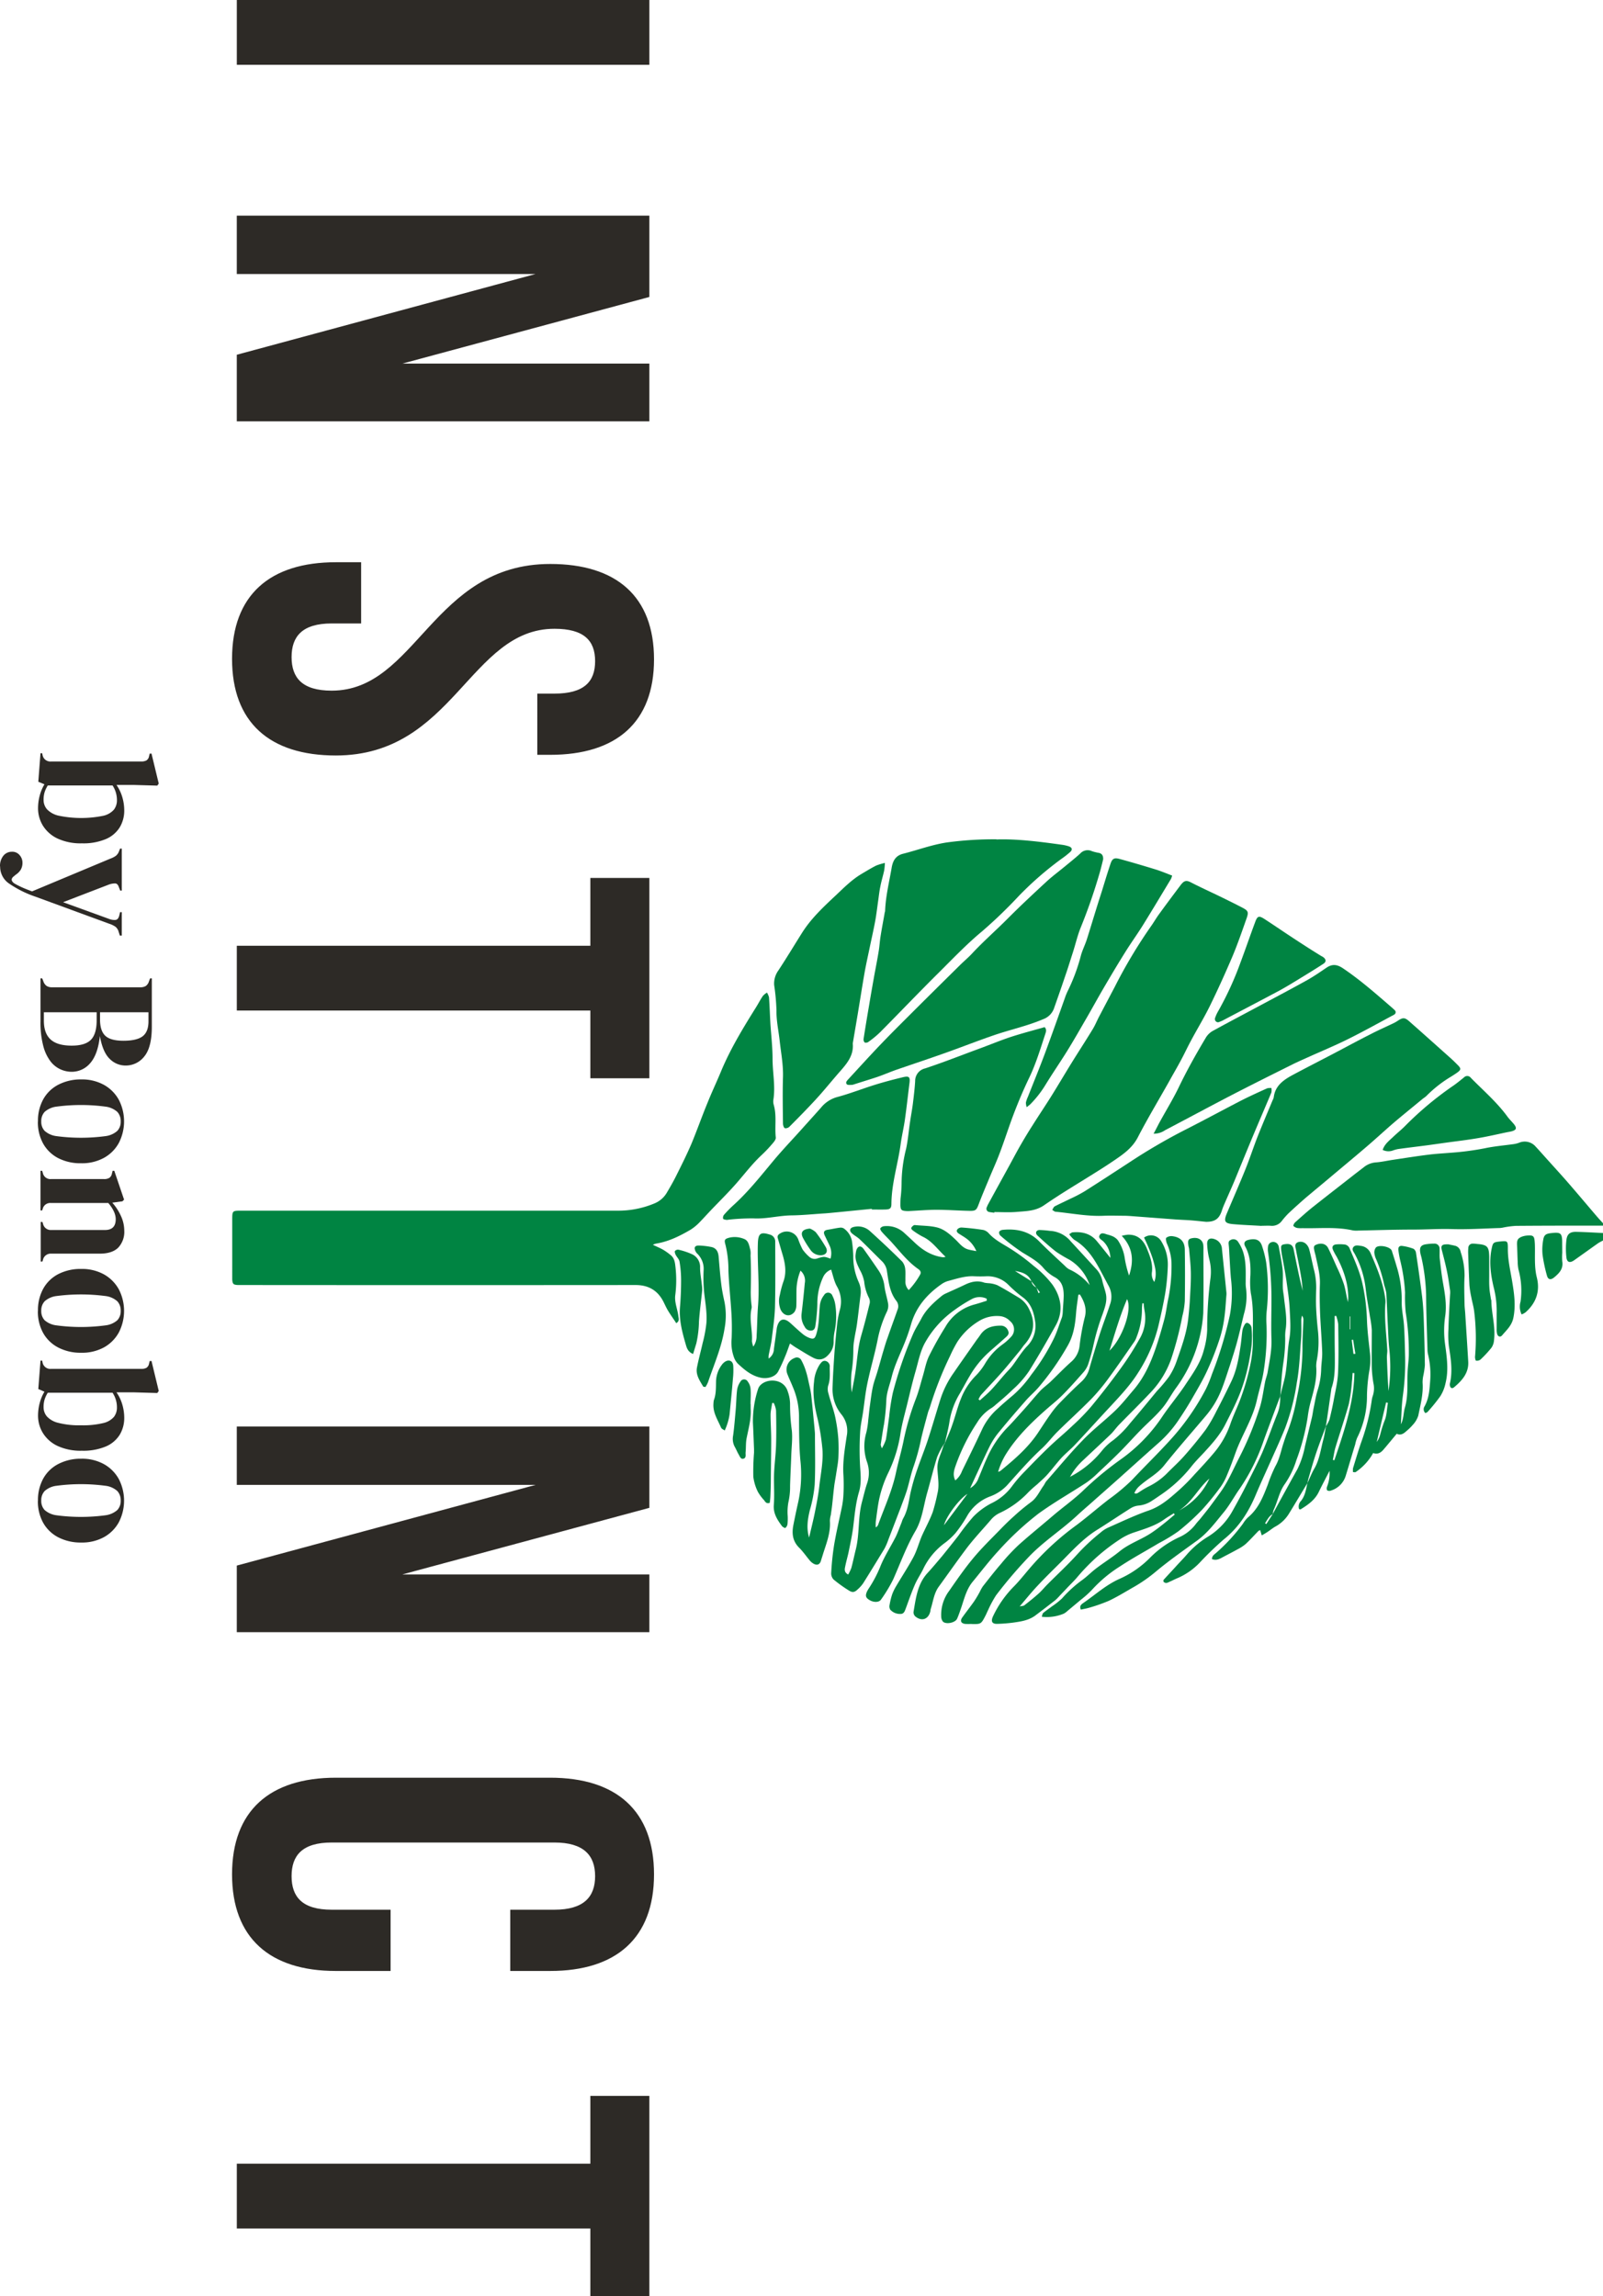
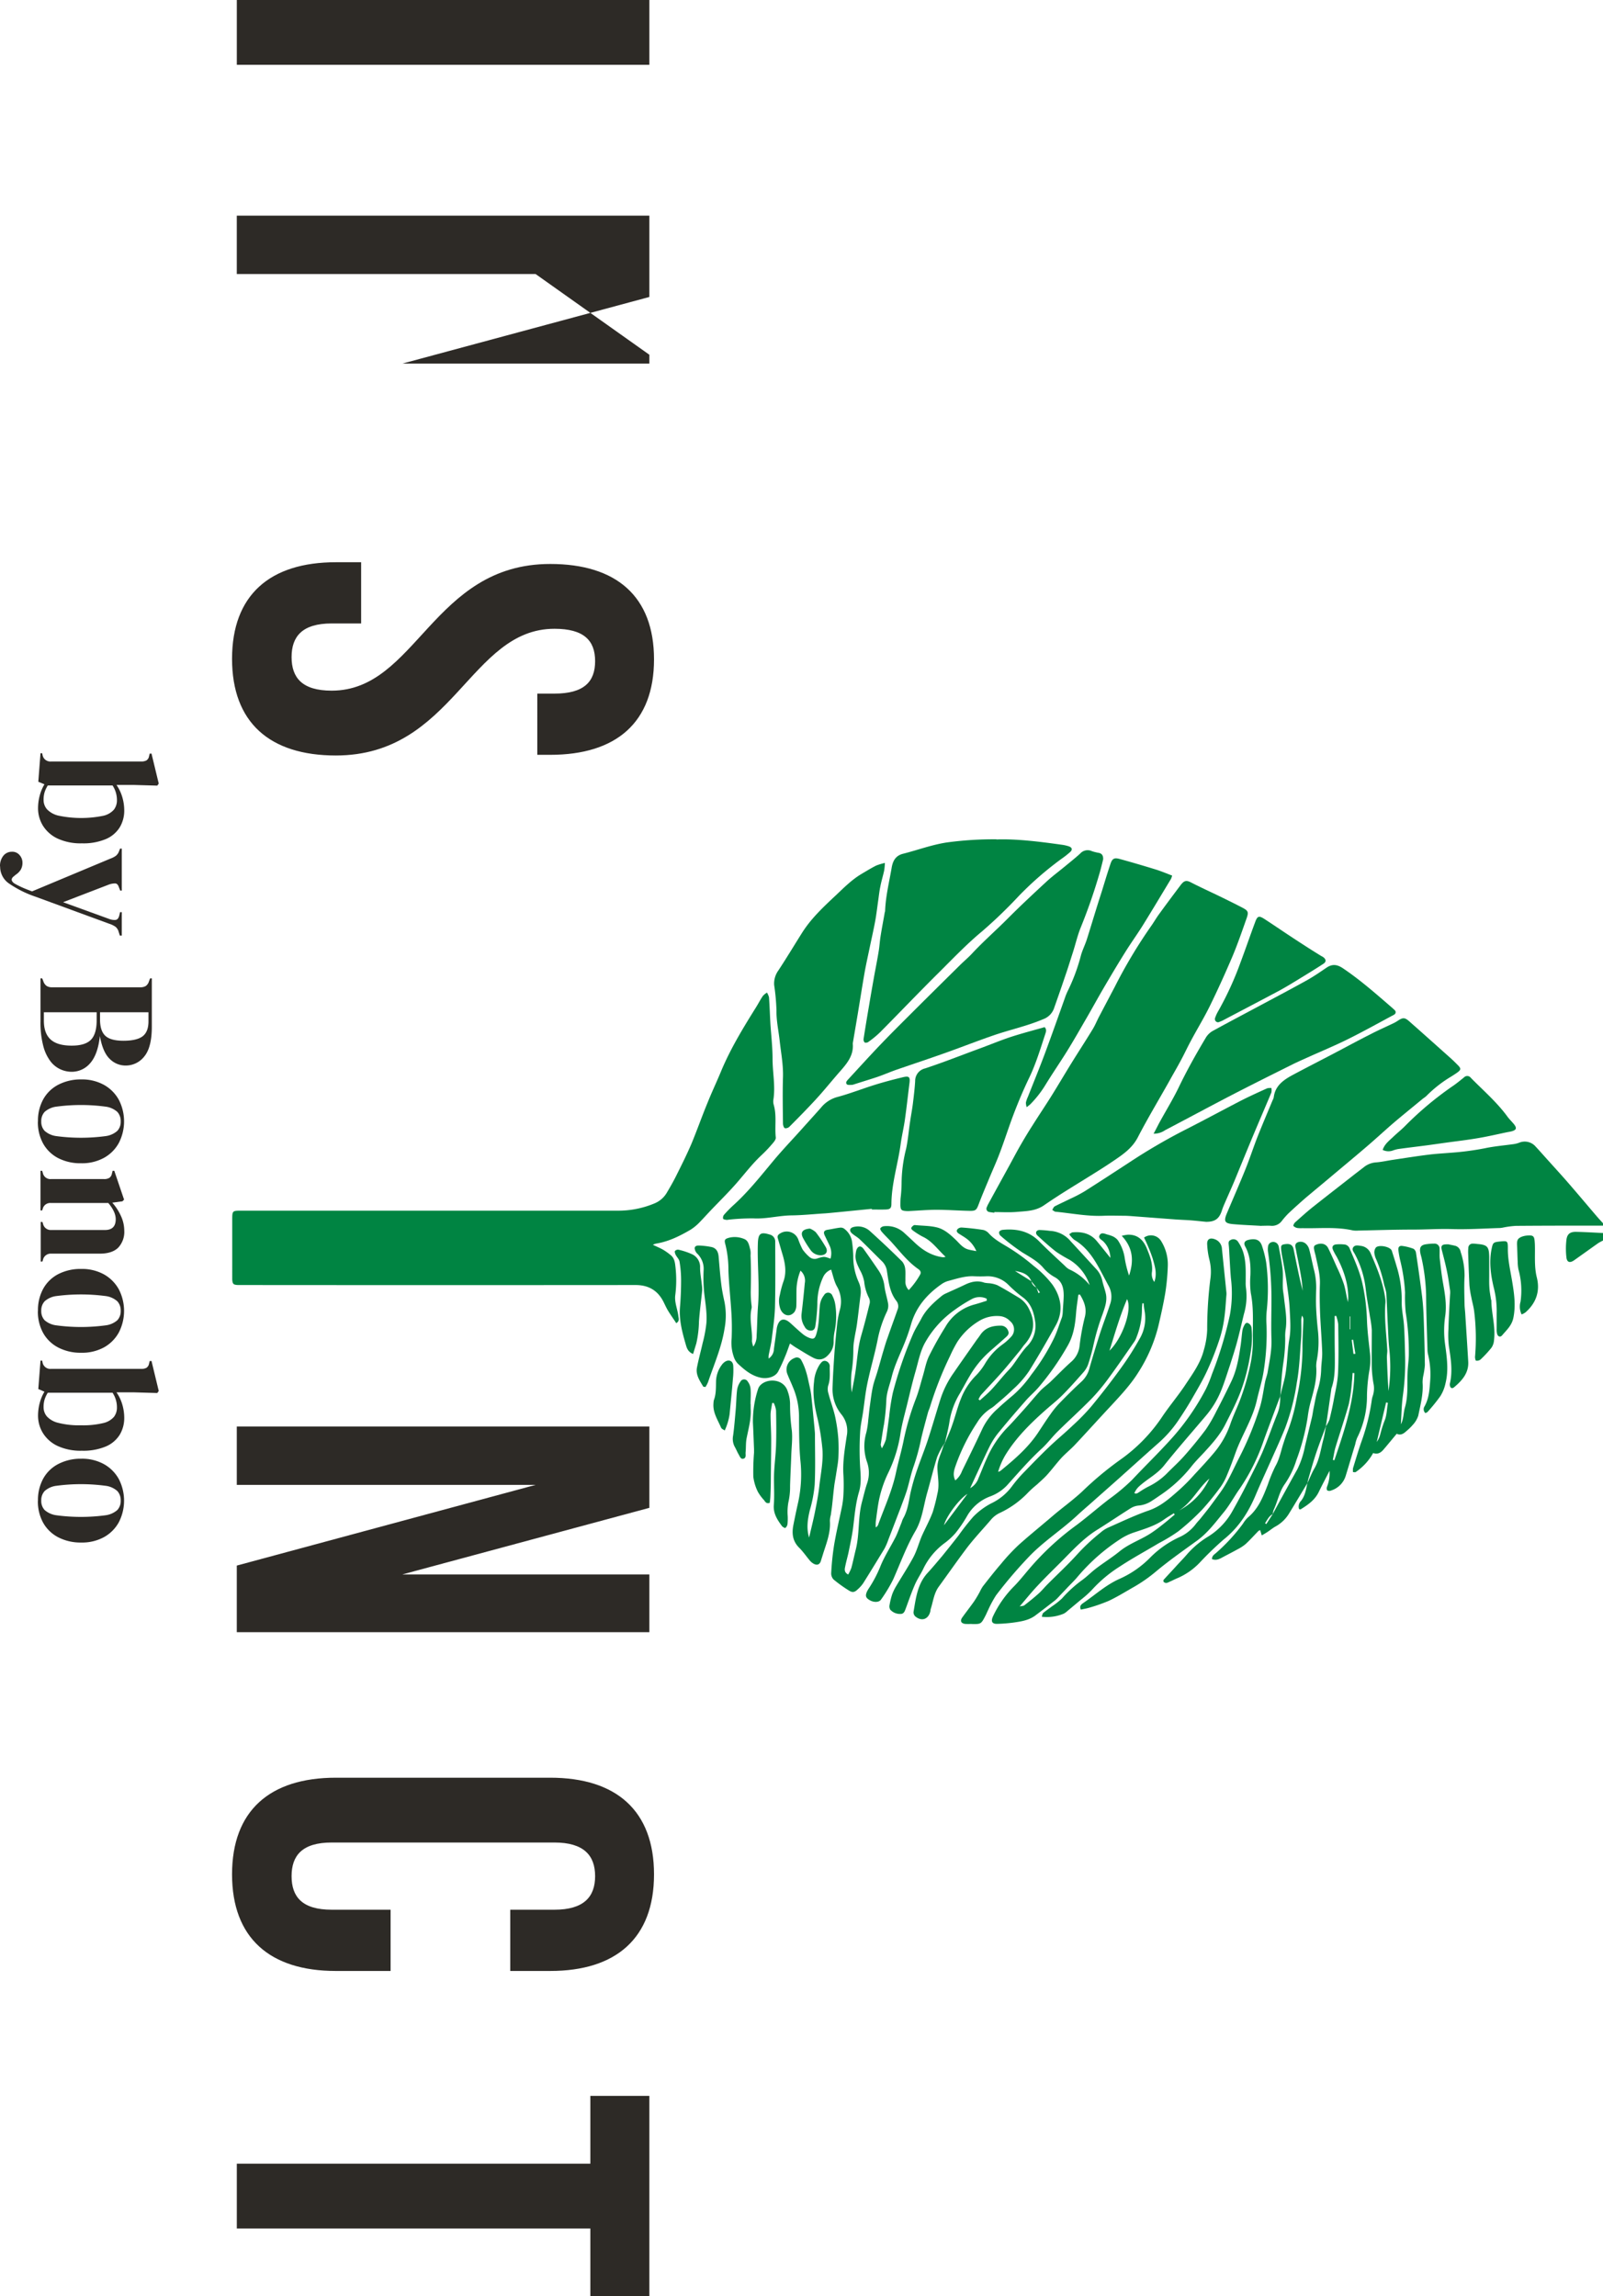
<svg xmlns="http://www.w3.org/2000/svg" width="607.968" height="870.95" viewBox="0 0 607.968 870.95">
  <g id="Groupe_445" data-name="Groupe 445" transform="translate(1142.969 324.08) rotate(90)">
    <path id="Tracé_845" data-name="Tracé 845" d="M744.43,672.93l-10.81-.83v-.64l.64-.13a3,3,0,0,0,2.49-3.2V633.91a4.172,4.172,0,0,0-.41-2,2.39,2.39,0,0,0-1.7-1l-.89-.25V630l11.38-2.75.77.57-.26,9v6.46a15.922,15.922,0,0,1,4.61-2.2,17.789,17.789,0,0,1,5-.74,12.26,12.26,0,0,1,6.46,1.7,11.45,11.45,0,0,1,4.45,5.24,21.928,21.928,0,0,1,1.63,9.12,20.8,20.8,0,0,1-1.82,9.24,13.09,13.09,0,0,1-4.86,5.53,12.591,12.591,0,0,1-6.69,1.86,18.665,18.665,0,0,1-4.76-.64,16.108,16.108,0,0,1-4.26-1.79Zm6.84-2a5.41,5.41,0,0,0,3.59-1.28,8.76,8.76,0,0,0,2.43-4.38,42.049,42.049,0,0,0,.06-16.92,7.6,7.6,0,0,0-2.33-4.09,5.781,5.781,0,0,0-3.62-1.15,10,10,0,0,0-5.56,1.66v24.56a10.9,10.9,0,0,0,2.49,1.19,9.707,9.707,0,0,0,2.94.41" transform="translate(-772 455.51)" fill="#2d2a26" />
    <path id="Tracé_846" data-name="Tracé 846" d="M776.54,687.45a6.06,6.06,0,0,1-4.06-1.28,4.09,4.09,0,0,1-1.5-3.26,3.58,3.58,0,0,1,1.27-2.88,4.329,4.329,0,0,1,2.88-1.09,5.109,5.109,0,0,1,2.69.67,6.389,6.389,0,0,1,1.92,1.95l.45.52c.93,1.28,1.87,1.25,2.81-.07.38-.64.82-1.48,1.31-2.52s1.06-2.45,1.7-4.19L773.6,645.62a8.841,8.841,0,0,0-1-2,3.831,3.831,0,0,0-1.66-1.25l-1.16-.45v-.64h15.93v.58l-1.28.51q-1.41.45-1.44,1.44a7.13,7.13,0,0,0,.48,2.46l6.65,17.27,6.34-17.46a5.491,5.491,0,0,0,.38-2.46c-.09-.67-.62-1.12-1.6-1.38l-1.34-.32v-.64h8.89V642l-1.41.45a3.639,3.639,0,0,0-2,1.28,9.352,9.352,0,0,0-1.09,2.3L788,674.08a40.9,40.9,0,0,1-5,10,7.72,7.72,0,0,1-6.46,3.33" transform="translate(-772 455.51)" fill="#2d2a26" />
    <path id="Tracé_847" data-name="Tracé 847" d="M819,672.1v-.64l1.15-.45a3.51,3.51,0,0,0,1.76-1.28,3.819,3.819,0,0,0,.48-2.05V634.29a4,4,0,0,0-.48-2.11,3.23,3.23,0,0,0-1.76-1.21l-1.15-.45v-.64h18.36q7.8,0,11.26,2.85a8.91,8.91,0,0,1,3.45,7.19,8.4,8.4,0,0,1-2.52,5.92q-2.53,2.65-8.67,3.74,7,.76,10.3,3.68a9.15,9.15,0,0,1,3.26,7.07,10.292,10.292,0,0,1-.9,4.12,10,10,0,0,1-3,3.81,16.411,16.411,0,0,1-5.86,2.78,34.78,34.78,0,0,1-9.4,1.06Zm12.86-22.58h2.75c2.86,0,4.91-.66,6.17-2s1.89-3.62,1.89-6.9-.58-5.85-1.73-7.3-3-2.17-5.63-2.17h-3.45Zm0,21.3h3.2c3.2,0,5.57-.85,7.13-2.56s2.33-4.37,2.33-8q0-5.12-2.23-7.29t-7.36-2.17h-3.07Z" transform="translate(-772 455.51)" fill="#2d2a26" />
    <path id="Tracé_848" data-name="Tracé 848" d="M873.32,673.06a16.84,16.84,0,0,1-8.44-2,13.761,13.761,0,0,1-5.54-5.72,18.43,18.43,0,0,1-2-8.7,17.111,17.111,0,0,1,2.08-8.64,14.46,14.46,0,0,1,5.69-5.63,17.84,17.84,0,0,1,16.28,0,14.24,14.24,0,0,1,5.66,5.6,17.24,17.24,0,0,1,2.08,8.7,18.38,18.38,0,0,1-1.95,8.73,13.84,13.84,0,0,1-5.5,5.69,16.7,16.7,0,0,1-8.41,2m0-1.28a5,5,0,0,0,3.58-1.28,8.3,8.3,0,0,0,2-4.54,70.361,70.361,0,0,0,0-18.49,8.3,8.3,0,0,0-2-4.54,5,5,0,0,0-3.58-1.28,5.13,5.13,0,0,0-3.62,1.28,8.29,8.29,0,0,0-2,4.54,70.357,70.357,0,0,0,0,18.49,8.29,8.29,0,0,0,2,4.54,5.13,5.13,0,0,0,3.62,1.28" transform="translate(-772 455.51)" fill="#2d2a26" />
    <path id="Tracé_849" data-name="Tracé 849" d="M892,672.1v-.64l.89-.26a2.92,2.92,0,0,0,2.24-3.13v-20a3.8,3.8,0,0,0-.45-2.08A2.56,2.56,0,0,0,893,645l-1-.26v-.63l10.93-3.71.64.63.52,3.84a20,20,0,0,1,5-3.26,13.38,13.38,0,0,1,5.56-1.28,8.75,8.75,0,0,1,6.5,2.3c1.51,1.54,2.27,3.88,2.27,7v18.42a3,3,0,0,0,2.43,3.14l.57.19v.64H911.38v-.64l.83-.26a3,3,0,0,0,2.24-3.13V647.66q0-4.1-4.1-4.09-2.8,0-6.14,2.81v21.75a2.93,2.93,0,0,0,2.24,3.14l.58.19v.64Z" transform="translate(-772 455.51)" fill="#2d2a26" />
    <path id="Tracé_850" data-name="Tracé 850" d="M945.15,673.06a16.87,16.87,0,0,1-8.44-2,13.76,13.76,0,0,1-5.54-5.72,18.43,18.43,0,0,1-1.95-8.7A17.21,17.21,0,0,1,931.3,648a14.551,14.551,0,0,1,5.7-5.63,17.82,17.82,0,0,1,16.27,0,14.33,14.33,0,0,1,5.67,5.6,17.339,17.339,0,0,1,2.07,8.7,18.38,18.38,0,0,1-2,8.73,13.839,13.839,0,0,1-5.5,5.69,16.67,16.67,0,0,1-8.41,2m0-1.28a5,5,0,0,0,3.58-1.28,8.3,8.3,0,0,0,1.95-4.54,70.361,70.361,0,0,0,0-18.49,8.3,8.3,0,0,0-1.95-4.54,5,5,0,0,0-3.58-1.28,5.09,5.09,0,0,0-3.61,1.28,8.22,8.22,0,0,0-2,4.54,71.515,71.515,0,0,0,0,18.49,8.22,8.22,0,0,0,2,4.54,5.09,5.09,0,0,0,3.61,1.28" transform="translate(-772 455.51)" fill="#2d2a26" />
    <path id="Tracé_851" data-name="Tracé 851" d="M974.77,672.93,964,672.1v-.64l.64-.13a3,3,0,0,0,2.49-3.2V633.91a4.171,4.171,0,0,0-.41-2,2.41,2.41,0,0,0-1.7-1l-.89-.25V630l11.38-2.75.77.57-.26,9v6.46a15.8,15.8,0,0,1,4.61-2.2,17.794,17.794,0,0,1,5-.74,12.29,12.29,0,0,1,6.46,1.7,11.449,11.449,0,0,1,4.45,5.24,22.09,22.09,0,0,1,1.63,9.12,20.8,20.8,0,0,1-1.82,9.24,13,13,0,0,1-4.87,5.53,12.53,12.53,0,0,1-6.68,1.86,18.613,18.613,0,0,1-4.76-.64,16.109,16.109,0,0,1-4.26-1.79Zm6.84-2a5.37,5.37,0,0,0,3.58-1.28,8.611,8.611,0,0,0,2.43-4.38,31.939,31.939,0,0,0,.9-8.54,32.714,32.714,0,0,0-.83-8.38,7.611,7.611,0,0,0-2.34-4.09,5.73,5.73,0,0,0-3.61-1.15,10,10,0,0,0-5.57,1.66v24.56a11,11,0,0,0,2.5,1.19,9.712,9.712,0,0,0,2.94.41" transform="translate(-772 455.51)" fill="#2d2a26" />
    <path id="Tracé_852" data-name="Tracé 852" d="M1017.18,673.06a16.911,16.911,0,0,1-8.45-2,13.74,13.74,0,0,1-5.53-5.72,18.43,18.43,0,0,1-2-8.7,17.11,17.11,0,0,1,2.08-8.64,14.461,14.461,0,0,1,5.69-5.63,17.84,17.84,0,0,1,16.28,0,14.309,14.309,0,0,1,5.66,5.6,17.242,17.242,0,0,1,2.08,8.7,18.381,18.381,0,0,1-2,8.73,13.9,13.9,0,0,1-5.5,5.69,16.7,16.7,0,0,1-8.41,2m0-1.28a5,5,0,0,0,3.58-1.28,8.439,8.439,0,0,0,2-4.54,70.363,70.363,0,0,0,0-18.49,8.44,8.44,0,0,0-2-4.54,5,5,0,0,0-3.58-1.28,5.11,5.11,0,0,0-3.62,1.28,8.15,8.15,0,0,0-2,4.54,70.363,70.363,0,0,0,0,18.49,8.151,8.151,0,0,0,2,4.54,5.11,5.11,0,0,0,3.62,1.28" transform="translate(-772 455.51)" fill="#2d2a26" />
    <path id="Tracé_853" data-name="Tracé 853" d="M912.79,79.49c0,11,0,22,.09,33a34.9,34.9,0,0,0,.59,4.63,10.7,10.7,0,0,1,.22,1.36c.18,6.16.6,12.35.4,18.51-.13,4.91.21,9.81.2,14.69,0,6.89.24,13.78.38,20.63a9.068,9.068,0,0,1-.07,2.09c-1.43,6.33-.68,12.77-.85,19.14a9.679,9.679,0,0,1-.06,1.88,2.82,2.82,0,0,1-.78,1.49c-.19.14-1-.28-1.34-.62-1.91-2.16-3.86-4.28-5.67-6.54-4.12-5.19-8.18-10.44-12.28-15.67-1-1.28-2-2.6-3-3.89a8.21,8.21,0,0,1-1.82-4.7c-.16-2-.61-4-.92-6-.68-4.59-1.43-9.22-2-13.85-.35-2.71-.49-5.46-.71-8.14a107.126,107.126,0,0,0-1.73-13.23c-.75-3.54-1.06-7.23-1.56-10.85a10.517,10.517,0,0,0-.51-2.06,5.47,5.47,0,0,1,1.53-6.4c1.71-1.6,3.47-3.13,5.2-4.7,2.91-2.61,5.78-5.25,8.72-7.79,4.13-3.58,8.32-7.1,12.48-10.65.88-.76,1.74-1.57,2.59-2.33Z" transform="translate(-772 455.51)" fill="#008442" fill-rule="evenodd" />
    <path id="Tracé_854" data-name="Tracé 854" d="M918.43,79.49c.34.59.62,1.22,1,1.81,2.16,3.06,4.35,6.09,6.51,9.15,1.11,1.6.8,2.72-1.13,2.92a28.52,28.52,0,0,1-6.53,0c-2.26-.24-3.16-1.35-3.13-3.61.06-3.45.28-6.86.44-10.27Z" transform="translate(-772 455.51)" fill="#008442" fill-rule="evenodd" />
    <path id="Tracé_855" data-name="Tracé 855" d="M995.42,329.13c-2.3-.94-4.56-2-6.89-2.78-3.31-1.19-6.77-2-10-3.31a25.541,25.541,0,0,1-8.8-5.64,24.123,24.123,0,0,0-4.42-3.44,24.19,24.19,0,0,1-7.42-6.68,21,21,0,0,0-2.8-3.17,4.05,4.05,0,0,0-6.07.25,6,6,0,0,0-1.91,3.93,12.9,12.9,0,0,0,1.86,7.86,25.29,25.29,0,0,0,7.9,8.21,50.848,50.848,0,0,0,5.39,2.79,133.272,133.272,0,0,0,19.38,7.62c.68.21,1.31.52,2,.73,3.24.87,6.46,1.77,9.73,2.54a83.989,83.989,0,0,1,10.37,2.78c3.06,1.12,6.31,1.74,9.44,2.68,2.23.7,4.41,1.57,6.6,2.37,4.07,1.57,8.16,3.13,12.21,4.7a22.241,22.241,0,0,1,3.41,1.49c4.35,2.65,8.69,5.29,13,8a13.007,13.007,0,0,1,2.41,2.16c1.12,1.18,1.22,2,.32,3.37a52.394,52.394,0,0,1-4.11,5.71,3.349,3.349,0,0,1-2.49.91,101.407,101.407,0,0,1-10.72-1.12c-4.9-.83-9.76-2-14.64-3a31.384,31.384,0,0,0-4.41-.52,70.526,70.526,0,0,0-7.27,0c-5,.35-10-.52-14.89-1.25a9.89,9.89,0,0,0-8.11,1.94,15.1,15.1,0,0,1-10,3.45c-4.68-.14-9.36-.45-14-.77-3.72-.31-7.45-.66-11.15-1.07a39.681,39.681,0,0,1-4.82-1,11.51,11.51,0,0,0-8.58,1.11c-1.91,1.11-4.23,1.53-6.47,2.26a5.44,5.44,0,0,0,3,3.1,23.41,23.41,0,0,0,10,2.12,66.008,66.008,0,0,1,8.14.73c.94.11,1.88.38,2,1.57a2.56,2.56,0,0,1-1.46,2.5,7.37,7.37,0,0,1-4.89,1.19q-5.82-.69-11.64-1.22a5,5,0,0,0-4.75,1.63,21,21,0,0,0,6.7,1.5c2.17.07,4.38,0,6.56.07a4.51,4.51,0,0,1,2.38.7c2.09,1.67,1.56,4.21-1,5.32a8.9,8.9,0,0,1-5.54.21,36,36,0,0,1-4.75-1.25c-3.76-1.43-7.36-.7-11,.41-1.87.56-3.74,1.08-5.62,1.64-1,.31-1.46-.24-1.88-.94a4.67,4.67,0,0,1,2.24-6.79,28.943,28.943,0,0,0,3.87-1.67,16,16,0,0,0,2.88-2.64,3,3,0,0,0,.47-3.1c-.73-2.47-.69-2.47.14-4.84a7,7,0,0,0-4.75.25c-1.35.62-2.7,1.29-4,1.91s-2,.35-2.23-1.18-.59-3-.78-4.56a2.25,2.25,0,0,1,.34-1.53,7.6,7.6,0,0,1,4.6-3,47.123,47.123,0,0,1,5.83-.52,23.461,23.461,0,0,0,10-2.12,9,9,0,0,1,5-.63c3.57.45,7.13.84,10.68,1.32,2.07.28,4.12.77,6.2,1.08a22.218,22.218,0,0,0,3.74.32,54.233,54.233,0,0,1,8.61.69,36.22,36.22,0,0,0,7.5-.07c-2.75-.52-5.5-1.11-8.28-1.49-4.41-.63-8.83-.87-13.16-2.09-4.1-1.19-8.28-2.26-12.44-3.27A3.42,3.42,0,0,0,940,358a17.48,17.48,0,0,1-6,1.7,14.5,14.5,0,0,0-4.35,1.61c-1.91.9-3.76,1.94-6,1.63a10.711,10.711,0,0,1-1.6-.28c-1.62-.62-1.8-1.7-.39-2.75q4.1-2.92,8.25-5.74a13.589,13.589,0,0,1,5.88-2.16c2.25-.27,4.4-1,6.63-1.39a5.23,5.23,0,0,1,2.91.42,43.87,43.87,0,0,0,10.85,3.58c5.57,1.12,11,2.75,16.58,3.9,3.5.73,7.1,1.08,10.65,1.6,2.61.38,5.2,1,7.85,1.12a111.928,111.928,0,0,0,13.08,0c3.26-.24,6.42-.49,9.54.45,4.38,1.29,8.89,1.64,13.39,2.2,2.93.38,5.83,1,8.74,1.6,2,.38,4,1,6.12,1.42,1,.21,2.16.45,3-1.15a17.8,17.8,0,0,0-2.47-1.18c-2.33-.63-4.71-1.11-7.06-1.7-5.87-1.47-12-.77-17.84-2.3-2.35-.63-4.69-1.15-7-1.91a12.31,12.31,0,0,0-8.44,0,18.35,18.35,0,0,1-11.1.21,31.632,31.632,0,0,0-4.82-.73c-1.7-.21-3.41-.35-5.1-.59-2.47-.35-5-.63-7.37-1.15-2-.42-3.89-1.19-5.83-1.74-2.54-.77-5.08-1.43-7.62-2.19-1.73-.53-3.45-1-5.14-1.64-3.53-1.22-7-2.51-10.58-3.76a3.3,3.3,0,0,0-3.34.35c-3.28,2.61-7.3,3-11.22,3.62a6.38,6.38,0,0,0-3.9,1.91c-2.76,2.82-5.63,5.61-8.38,8.49-.8.84-1.34,1.92-2.11,2.79-1,1.22-2.17,1-2.52-.59a6.71,6.71,0,0,1,1.57-6.13c3.77-4.17,7.63-8.28,11.57-12.25a5.4,5.4,0,0,1,3-1.15c1.38-.17,2.79,0,4.21-.07a4.5,4.5,0,0,0,3.59-1.25,29.2,29.2,0,0,0-5.85-4.31c-1-.56-1.71.07-2.19.8-2.73,3.89-6.48,6.75-9.95,9.88-1.34,1.18-2.56,2.51-3.92,3.69-.4.38-1.13.87-1.5.73a2,2,0,0,1-.81-1.46,9.61,9.61,0,0,1,2.45-7.52c1.17-1.29,2.33-2.54,3.51-3.79,3-3.1,5.26-6.58,5.82-11a5.424,5.424,0,0,0-.16-1c-2.75,3-6,5.11-7.67,8.73a27.262,27.262,0,0,1-2.37,3.73,1.25,1.25,0,0,1-.91.59,2.68,2.68,0,0,1-.95-.87.92.92,0,0,1-.14-.66c.28-2.82.22-5.71.92-8.39s2.66-4.87,4.61-6.92c1.36-1.43,3-2.58,3.64-4.56.29-.91.42-1.88.71-3.31a11.5,11.5,0,0,0-4.59,3.52c-.68.87-1.22,1.84-1.81,2.74-.42.7-.94,1.5-1.79,1a2.07,2.07,0,0,1-.77-1.74c.19-2.71.49-5.43.92-8.14a4.11,4.11,0,0,1,1.31-2.12c2.31-2.09,3.7-4.73,5.31-7.38a74.5,74.5,0,0,1,7-9.6,38.645,38.645,0,0,1,7.07-7.1c4.76-3.34,10.1-4.28,15.46-1.32,5.86,3.27,11.69,6.61,17.4,10.16a37.05,37.05,0,0,1,6.83,6c2.07,2.12,4,4.35,5.88,6.61a11,11,0,0,1,1.31,1.67,16.259,16.259,0,0,0,5.48,5.4,73.272,73.272,0,0,0,16.3,8.14c1.67.59,3.6,1.22,5.64.14a8.11,8.11,0,0,0-3.55-2.54c-5.41-2.65-10.79-5.29-16.25-7.83a24.149,24.149,0,0,1-7.38-5.67c-1.76-1.88-3.43-3.83-5.08-5.81a42.5,42.5,0,0,0-7.88-7,77.871,77.871,0,0,0-13.9-8.63c-2.53-1.19-5.26-2-7.9-3a10.13,10.13,0,0,0-2.09-.28c-2-.1-4-.31-6-.35-3,0-5.64.56-7.21,3.69a15.738,15.738,0,0,1-3.62,4.25c-2.43,2.19-3.91,5-5.58,7.72a79.689,79.689,0,0,1-6.4,8.35,1.57,1.57,0,0,1-1.41.46c-.37-.11-.72-.81-.77-1.26-.52-5.25.42-10.05,4.4-13.95,3.17-3.13,6.18-6.44,9.22-9.68a7,7,0,0,0,1.33-1.63,21.3,21.3,0,0,1,6-7.8,17.86,17.86,0,0,0-9.64,7.7,54.475,54.475,0,0,1-3,5c-1.91,2.47-4,4.76-6.12,7.06-.9,1-2.05.63-2.14-.7a39.2,39.2,0,0,1,.33-4,10.92,10.92,0,0,1,4-7.9c3.38-3.13,6.81-6.27,10.18-9.36a9.36,9.36,0,0,1,4.4-2.51c1.85-.38,3.61-1.08,5.41-1.46,2.65-.52,5.1.42,7.54,1.25a85.77,85.77,0,0,0,11.43,3.41,72.223,72.223,0,0,1,7.66,2.09,9.29,9.29,0,0,1,3,1.78c3,2.64,6,5.29,8.78,8.07,2.11,2.12,3.92,4.49,5.9,6.68,4.94,5.57,10.2,10.82,16.55,14.75a27.62,27.62,0,0,0,6.54,2.86,3.229,3.229,0,0,0-.38-.91c-4.28-5.22-8.65-10.33-14.29-14.12-2.4-1.61-4.85-3.14-7.2-4.84a33.4,33.4,0,0,1-4-3.24c-2.85-2.78-5.69-5.6-8.39-8.56a10.41,10.41,0,0,0-5.15-3c-4.26-1.22-8.52-2.51-12.75-3.86-3.77-1.22-7.5-2.68-11.31-3.9a8.53,8.53,0,0,0-7,.49c-2.33,1.28-4.7,2.47-7,3.75-4.23,2.34-8.06,5.08-10.56,9.36a11.333,11.333,0,0,1-2.09,1.88c-.37-.62-.68-.94-.71-1.28-.33-3.62.45-6.86,3.39-9.26,2-1.67,4.09-3.31,6.3-5.08a9,9,0,0,0-6.35,2.78c-.63.73-1.22,2-2.39,1.22-1-.66-.45-1.81-.14-2.78a13.206,13.206,0,0,1,.65-2,5.46,5.46,0,0,1,1.46-2,16.36,16.36,0,0,1,6.7-2.64,38.922,38.922,0,0,0,6.77-1.67c-5.33-1.78-10.37-1.67-15.07,2.78a15.785,15.785,0,0,1-.42-2.3c-.12-3.62,1.88-5.81,5-7.13,2.87-1.18,5.76-2.37,9-2.05a5.17,5.17,0,0,0,3.92-.87c-3.26-1.19-6.13-.14-8.83.59a64.773,64.773,0,0,0-8,3.3,4.5,4.5,0,0,1,1.41-6.54,16.74,16.74,0,0,1,9.38-2.47,81.992,81.992,0,0,1,10.48,1c4.07.7,8.1,1.6,12.12,2.54a58.509,58.509,0,0,1,17.77,7.66c4.61,2.88,8.52,6.54,12.47,10.19,4.91,4.6,9.9,9.08,14.81,13.68,1.76,1.63,3.29,3.55,5.06,5.22,2.07,1.88,4.33,3.55,6.42,5.43,1.32,1.18,2.51,2.57,3.71,3.86a43.075,43.075,0,0,0,3,3.34,35.451,35.451,0,0,1,7.78,10.75,9.829,9.829,0,0,0,2.33,3.17c3.52,3,6.86,6.16,10.49,9,5,3.79,10.11,7.34,15.14,11,2.56,1.88,5.67,2.15,8.54,3.09a5,5,0,0,0,.72.11c3.13.66,4.12,3.3,2,5.78a2.15,2.15,0,0,1-1.61.62c-5.29-.9-10.71-1.49-14.93-5.43-2-1.84-4.11-3.58-6.2-5.36-2.61-2.12-5.24-4.21-7.86-6.26a87,87,0,0,1-7.19-5.64,27,27,0,0,1-5-6.71,20.91,20.91,0,0,0-6.59-8,51.747,51.747,0,0,1-5.67-4.9c-3.1-3-6.18-6-9.14-9.09-2.8-2.92-5.37-6.08-8.18-9a79.428,79.428,0,0,0-7.18-7c-4.77-3.93-9.64-7.72-14.63-11.31a107.389,107.389,0,0,0-10.84-6.92,15.37,15.37,0,0,0-10.6-2.05,24.669,24.669,0,0,1-3.08.38,4.767,4.767,0,0,0,0,.52c.64,0,1.29.14,1.93.14A28.38,28.38,0,0,1,955,256.37a7.678,7.678,0,0,1,1.69.8c4.68,3.24,9.39,6.47,14,9.85a75.16,75.16,0,0,1,7.88,6.57c4.17,4.11,8.11,8.46,12.21,12.63,2.09,2.13,4.51,3.9,6.51,6.06,4.33,4.73,9.19,8.91,13.95,13.19a16.68,16.68,0,0,1,4.23,6.37,16.8,16.8,0,0,0,7.53,8.87,48.879,48.879,0,0,1,6.39,4.35,25.5,25.5,0,0,1,3.79,4.11,26.371,26.371,0,0,0,9.4,7.93c2.19,1,4.21,2.44,6.4,3.38,2.94,1.28,6,2.33,9,3.44,1,.38,2.07.7,2.09,1.91a4.94,4.94,0,0,1-1.64,4,2.541,2.541,0,0,1-1.77.24,27.075,27.075,0,0,1-4.06-1,18.91,18.91,0,0,1-3.13-1.53c-3.7-2.19-7.29-4.56-11.08-6.58-2.45-1.28-5.22-2-7.81-3.09-3.06-1.36-6-3-9.17-4.18a71.643,71.643,0,0,0-7-1.77c-3.11-.8-6.21-.14-9.31,0-2.38.14-4.44-.73-6.54-1.53-.87-.31-1.77-.59-2.66-.87l-.4-.42m-59.24-34.7-2.35,1.88c-2.8,1.12-3.48,3.59-3.93,6.23,1.32-2.09,2.61-4.17,3.91-6.23a3.13,3.13,0,0,0,2.35-1.91c.73-.25,1.47-.52,2.16-.77l-.28-.55-1.86,1.35m61,58.6a16.3,16.3,0,0,0-3.29-1.53c-2.92-.52-5.85-.83-8.79-1.25a79.625,79.625,0,0,1-9-1.39,151.113,151.113,0,0,1-22.34-7.69c-1.94-.84-3.69-2-5.57-3-3.67-1.85-6.32-4.8-8.86-7.9a7.171,7.171,0,0,1-.95-1.64c-1.08-2.33-2.09-4.69-3.21-7s-1.79-4.77-.83-7.45a11.938,11.938,0,0,0,.22-1.81,11,11,0,0,1,.74-3.13c1.49-2.82,3.16-5.54,4.81-8.29a10.23,10.23,0,0,1,4.56-3.89c4.86-2.4,9.19-1.67,13.17,1.88.7.62,1.52,1.11,2.25,1.7,2.7,2.23,5.43,4.42,8.06,6.72,3,2.64,5.86,5.39,8.8,8.07a8.923,8.923,0,0,0,1.65.94,5.416,5.416,0,0,1,.39-.52c-1.31-1.43-2.53-2.92-3.94-4.25-2-1.88-4.12-3.58-6.17-5.39-1-.87-1.9-1.84-2.94-2.64-2.49-1.88-5.26-3.48-7.49-5.61a10.85,10.85,0,0,0-9.43-3.06c-3.63.49-7,1.67-9.25,4.84a48.418,48.418,0,0,1-4.46,5.15A11.13,11.13,0,0,0,932,313.3c.07,1.56.07,3.13,0,4.7-.18,3.44.94,6.64,1.79,9.88a8.38,8.38,0,0,0,1.21,2.5c3.87,5.54,8.72,9.71,15.37,11.59a73.4,73.4,0,0,1,7.27,2.54c4.21,1.71,8.27,3.73,12.69,4.8,2.95.73,5.74,1.92,8.87,2a82.007,82.007,0,0,1,8.86.87c.29,0,.59.14.9.17,2.3.38,4.59.73,6.89,1.08a5.927,5.927,0,0,0,1.36-.42m-56-39.81a2.516,2.516,0,0,0-.72.07,6.2,6.2,0,0,0,.21,5.71,54.725,54.725,0,0,0,4,6.33,37.83,37.83,0,0,0,13,11.59c3.3,1.67,6.92,2.33,10.42,3.34,4,1.15,8,2.09,12,3.06,3.77.91,7.53,2,11.36,2.61a52.229,52.229,0,0,1,14.94,4.6,44.17,44.17,0,0,0,10.83,3.65c2.62.49,5.25.8,7.88,1.15a14.99,14.99,0,0,0,2.12,0,2,2,0,0,0-1-.9c-6.53-2.37-12.84-5.29-19.68-6.75-4.13-.87-8.18-2.09-12.3-2.92a99,99,0,0,1-15.7-4.6c-2.82-1.11-5.77-1.81-8.7-2.68-2.54-.76-5.22-1.21-7.56-2.33a125.607,125.607,0,0,1-11-6.16,18.06,18.06,0,0,1-8.5-10.72c-.47-1.74-1-3.41-1.55-5.08m-2.33-35.32c0,.21.07.42.08.63,2.25.28,4.47.66,6.72.84,4.44.34,8.72.93,12.73,3.27a101.223,101.223,0,0,1,15.7,11c1.81,1.56,3.37,3.44,5.2,5,3.74,3.27,7.52,6.55,11.4,9.71a28.757,28.757,0,0,0,5.17,3.52c3.75,1.91,7.62,3.58,11.44,5.39l5,2.3a6.9,6.9,0,0,0-3.81-3.17c-2.5-1.08-5-2-7.53-3.17a39.2,39.2,0,0,1-11.12-7.27c-2.33-2.3-4.78-4.45-7.22-6.65s-4.87-4.14-7.2-6.29c-1.25-1.19-2.26-2.61-3.43-3.87-2.59-2.71-5.32-5.29-7.78-8.1a9.33,9.33,0,0,0-6.1-3,87.088,87.088,0,0,1-10.34-1.88c-3.46-1-6.19.1-8.92,1.77m21.31-11.2c-4.72-4.94-15.61-8.74-19.56-6.68,6.37,2.71,12.74,4.52,19.56,6.68m54.32,53.87c2.1,3.37,8.92,8.21,11.87,8.87-3.83-2.85-7.85-5.88-11.87-8.87" transform="translate(-772 455.51)" fill="#008442" fill-rule="evenodd" />
    <path id="Tracé_856" data-name="Tracé 856" d="M920.08,439.79c.7-1.43,1.17-2.64,1.83-3.79a21.731,21.731,0,0,1,2-2.82c1-1.32,2.43-1.67,4.1-1.85a44.66,44.66,0,0,1,11,0c2.8.42,5.4-.84,8.11-1.15.89-.1,1.83-.56,2.68.8-1.6,1-3.15,2.16-4.77,3.13-1.06.63-2.22,1.15-3.34,1.71-4.33,2.19-6.37,5.7-6.37,10.58q.06,74.13,0,148.25v2.6c-.09,1.71-.39,2-2.07,2.13H910.68c-3.55,0-3.56,0-3.56-3.51V453.05a35.459,35.459,0,0,0-2.79-13.89,9.67,9.67,0,0,0-4.12-4.66c-2.07-1.22-4.18-2.44-6.34-3.51-4-2-8-4-12.07-5.75-5.18-2.15-10.47-4-15.69-6.16-4-1.6-7.85-3.44-11.82-5.08-8.61-3.58-16.54-8.42-24.44-13.36-1.4-.87-2.86-1.6-4.21-2.54a6.75,6.75,0,0,1-1.24-1.53,6.8,6.8,0,0,1,1.77-.77c3.29-.24,6.56-.34,9.84-.52,4.52-.28,9-.83,13.55-.83,5.22,0,10.4-1.15,15.66-.28A4.92,4.92,0,0,0,867,394c4.05-1.18,8.25-.31,12.37-.77.68-.07,1.57.6,2.19,1.15a51.3,51.3,0,0,1,4.42,4.18c3.38,3.62,7.31,6.57,11,9.81,3.46,3.06,6.7,6.33,10,9.5,1.6,1.5,3.25,3,4.78,4.49a18.139,18.139,0,0,1,2.63,3.27c2.37,4.07,4.45,8.25,5.22,13a6.921,6.921,0,0,0,.4,1.15" transform="translate(-772 455.51)" fill="#008442" fill-rule="evenodd" />
    <path id="Tracé_857" data-name="Tracé 857" d="M907.88,310.55c-.08.56-.14,1.08-.24,1.6a1.27,1.27,0,0,1-1.93,1,6.664,6.664,0,0,1-1.06-.48c-4.88-2.65-9.73-5.33-14.6-8-2.8-1.53-5.62-3-8.39-4.62-2.31-1.33-4.59-2.72-6.82-4.15-3.83-2.4-7.58-4.94-11.43-7.34s-8-4.84-12-7.31c-4.39-2.71-8.7-5.53-13.11-8.21-1.53-.94-3.2-1.6-4.78-2.43-3.81-2-7.59-4-11.4-6a188.731,188.731,0,0,1-22.91-13.71c-1.51-1.08-3.17-2-4.68-3.13-3.66-2.65-7.27-5.36-10.88-8.07-1.54-1.19-2.08-2-1-4,1.86-3.62,3.53-7.31,5.32-11,1.36-2.79,2.75-5.61,4.18-8.36,1.17-2.22,1.64-2.5,3.9-1.74,4.85,1.71,9.72,3.38,14.47,5.36,6.39,2.72,12.7,5.57,18.95,8.63,4.63,2.27,9.05,5,13.57,7.38,2.26,1.22,4.63,2.3,6.87,3.52,2.7,1.42,5.35,3,8,4.45,7.13,4,14.18,8.25,21.43,12,4,2.09,6.32,5.43,8.69,8.91,1.4,2.05,2.75,4.14,4.08,6.26,4.3,6.79,8.37,13.75,12.95,20.36,2.24,3.24,2.21,6.75,2.52,10.23.26,2.89.07,5.81.07,8.66h.26" transform="translate(-772 455.51)" fill="#008442" fill-rule="evenodd" />
    <path id="Tracé_858" data-name="Tracé 858" d="M912.89,209c-.22,3.59-.34,7.17-.66,10.76-.28,3.2-1.08,3.65-4.07,2.4-5.53-2.33-11-4.73-16.61-7-4.06-1.64-8.22-3-12.27-4.56-4.72-1.88-9.38-3.86-14.06-5.81a4.641,4.641,0,0,0-1.08-.42c-4.45-.52-6.64-3.76-8.52-7.24-2.77-5.18-5.41-10.37-8.13-15.55-2.47-4.7-5-9.36-7.39-14.1-1.46-2.81-2.75-5.77-4.13-8.63a12.659,12.659,0,0,0-.94-1.6c-1.25-1.91-1.2-2.61.33-4.35,1.1-1.21,2.18-2.47,3.26-3.68q5.45-6.12,10.91-12.22c.85-.94,1.74-1.81,2.62-2.68,1.08-1,1.52-.94,2.46.28.59.8,1.13,1.67,1.68,2.54a47.411,47.411,0,0,0,7.35,9.36c.43.45.75,1,1.15,1.5,3.06,3.69,6.1,7.48,9.25,11.17,2.79,3.23,5.71,6.37,8.51,9.64,3.92,4.56,7.74,9.18,11.61,13.78,2.73,3.23,5.39,6.47,8.12,9.71,1.88,2.15,3.81,4.31,5.78,6.4a29.649,29.649,0,0,0,3,2.64,4.6,4.6,0,0,1,1.79,4.11c-.08,1.18,0,2.33,0,3.51Z" transform="translate(-772 455.51)" fill="#008442" fill-rule="evenodd" />
    <path id="Tracé_859" data-name="Tracé 859" d="M977.57,201.94c-1.9-.45-3.78-.94-5.66-1.42-5.32-1.39-10.84-1.15-16.23-2.09-3.64-.63-7.48-.28-11.22-.11s-7.31.77-10.93,1.26c-3.24.48-6.45,1.11-9.66,1.7l-1.39.21c-2.09.24-2.42.11-2.64-1.28-.3-2,.2-3,1.93-3.38,5.25-1.08,10.52-2.09,15.76-3.45-1.76.18-3.55.28-5.29.6-3.2.52-6.42,1.21-9.62,1.84a7.419,7.419,0,0,0-.92.17c-.91.18-1.88.52-2.51-.55a3,3,0,0,1,.47-3.24,4.44,4.44,0,0,1,2-1.25c2.47-.66,5-1.15,7.5-1.74a26.461,26.461,0,0,1,7.4-.94c2.64.07,5.3.14,7.93,0,2.8-.14,5.6-.38,8.39-.69a38.2,38.2,0,0,1,10.73.41,12.612,12.612,0,0,0,2.56.28c4.63-.38,9,.87,13.34,2.06a42.878,42.878,0,0,0,6,1.18,82.081,82.081,0,0,1,16.25,4.28,33.08,33.08,0,0,1,9,4.35c3,2.16,6.6,2.71,9.83,4.25a5.839,5.839,0,0,0,1.59.34c.79,1.47,2.22,2.09,3.49,2.93a4.591,4.591,0,0,1,.33-.46c-1.27-.83-2.54-1.63-3.82-2.47-2.08-1.11-4.13-2.23-6.16-3.34-3.64-2-7.28-4-10.86-6a34.331,34.331,0,0,0-8.65-2.86c-3.72-.9-7.43-1.77-11.13-2.68-1.13-.24-2.3-.38-3.45-.62-2.28-.49-4.61-.84-6.8-1.53a28.808,28.808,0,0,0-8.06-1.33c-2.1-.07-4.23-.45-6.31-.38-4.91.17-9.8.59-14.71.8-3.67.14-7.35.21-11,.07s-7.1.84-10.59,1.57c-.46.07-.91.24-1.36.34-2.21.56-2.68.49-3.08-.52-.78-1.84-.38-3.65,1.24-4.49,2.43-1.21,4.94-2.29,7.44-3.41a55.144,55.144,0,0,1,6.25-2.57c2.23-.7,4.58-.94,6.89-1.57-.54,0-1.1-.1-1.64-.1-5.6,0-10.71,1.81-15.6,4.38a22.38,22.38,0,0,1-2.68,1.43c-1.13.45-1.86,0-2-1.18a14.773,14.773,0,0,1,.07-3.52,2.52,2.52,0,0,1,1.22-1.53c4.37-1.84,8.7-3.83,13.36-4.91a74.312,74.312,0,0,1,14.11-1.77c4.18-.14,8.39-.7,12.55-1.15a22.821,22.821,0,0,1,6.5.24,62.611,62.611,0,0,0,9.54.91,35.15,35.15,0,0,1,16,3.72,12.669,12.669,0,0,0,2.45.73c3.95,1.22,7.94,2.37,11.89,3.59a8.44,8.44,0,0,1,5.63,5.5,1.72,1.72,0,0,1,0,1.49c-.22.28-1,.28-1.44.11a13.93,13.93,0,0,0-6-.94c3,1.53,5.53,2.89,8.13,4.14,3,1.5,4.8,4.1,6.49,6.85.05.07-.06.32-.11.56a3.09,3.09,0,0,1-3.15-.77c-2-1.56-4.4-1.87-6.73-2.4-1.83-.87-3.73-1.6-5.47-2.61-3.46-2-7.37-2.43-11.1-3.44-1.65-.45-3.34-.66-5-1a14.652,14.652,0,0,0-2.44-1.29c-2.4-.59-4.84-1.15-7.27-1.6-3.52-.62-7.05-1.53-10.62-1.67-6.07-.28-12.18-.14-18.26-.07a15,15,0,0,0-3.24.77,1.705,1.705,0,0,0,.07.59h2.26c4.05,0,8.11,0,12.18-.07,4.37,0,8.77-.21,13,1.29l.69.1c4.55.66,9.1,1.29,13.66,2,3.41,1.25,6.81,2.57,10.23,3.72,3,1,6.08,1.88,9.1,2.75.75.25,1.52.39,2.27.56,3.79,2.3,7.63,4.56,11.41,6.89a13.759,13.759,0,0,1,5,5.18c.55,1,1.32,1.92,2,2.93.45.66.85,1.39,1.39,2.29l-2,.6a2.4,2.4,0,0,0,.31.66c1.67,1.63,3.44,3.2,5,4.9a16.434,16.434,0,0,1,2,3.1c1,1.78,1.91,3.58,2.87,5.39.71,1.29,1.46,2.58.81,4.21-1.3.07-1.79-.94-2.43-1.63a68.654,68.654,0,0,0-11-10.09,11.684,11.684,0,0,1-2.37-1.88c-3.3-4-7.88-5.78-12.47-7.55a56.612,56.612,0,0,1-6.93-2.86c-2.83-1.63-6-2.15-9-3.16-1.16-.38-2.38-.77-3.53-1.22a68.339,68.339,0,0,0-12.32-3.55c-2.38-.45-4.73-1-7.13-1.32a90.116,90.116,0,0,0-12.6-1.05c-3.67.07-7.32-.24-11-.34a2.25,2.25,0,0,0-1.56.55,10.363,10.363,0,0,0,1.46.25c2.49,0,5-.11,7.5.1,5.43.42,10.92.59,16.28,1.57A83.45,83.45,0,0,1,989.45,200c3.83,1.53,7.59,3.24,11.36,4.94,4.72,2.09,9.36,4.25,14.11,6.26,6.58,2.75,12.39,6.48,16.91,12.15a125.113,125.113,0,0,0,8.77,9.08,25.619,25.619,0,0,1,5.78,8.18c.43,1.08,1,2.12,1.46,3.2.37.77.85,1.53,0,2.37a2.012,2.012,0,0,1-.65,0c-1.67-1.49-3.3-3.06-5-4.59s-3.16-3-4.83-4.42a34.46,34.46,0,0,1-6.72-8.07,26.561,26.561,0,0,0-9.8-9.19c-2.92-1.64-5.88-3.24-8.87-4.77-4.31-2.15-8.61-4.42-13-6.37-4.87-2.08-9.9-3.79-14.82-5.77a15.6,15.6,0,0,0-6.65-1.05Zm-8.84-28.15c0,.21-.06.45-.06.66,1.14.11,2.27.14,3.4.28a60.712,60.712,0,0,1,8.33,1.15c5.55,1.53,11,3.41,16.51,5.08,1.55.45,3.17.66,4.74,1,.05-.21.1-.42.13-.59-10.76-3.62-21.48-7.34-33-7.59m-7.33.35a2.275,2.275,0,0,0-.08-.73c-1.78.31-3.54.59-5.31.87a4.646,4.646,0,0,0,.07.52c1.77-.21,3.55-.42,5.32-.66m-14.21,1.39h4.87v-.21h-4.87Z" transform="translate(-772 455.51)" fill="#008442" fill-rule="evenodd" />
    <path id="Tracé_860" data-name="Tracé 860" d="M1021.85,242.21c.74,1.14,1.44,2.4,2.24,3.51,2.58,3.55,3.74,7.69,5.12,11.76a22.321,22.321,0,0,0,2.42,5,73.937,73.937,0,0,0,14.37,16.3c1.5,1.25,2.84,2.68,4.25,4,1.08,1,2.14,2.05,3.24,3.06a18.228,18.228,0,0,1,1.32,1.32c2,2.57,4,5.15,6,7.83,1.72,2.44,2.15,5.32,2.55,8.18a57.464,57.464,0,0,1,.47,5.84c.13,2.2-.88,2.75-2.9,1.81a40.631,40.631,0,0,1-11.28-7.9c-2.15-2.12-4.56-4-6.89-6a103.241,103.241,0,0,1-16.35-17.71c-3.13-4.18-6.58-8.11-9.78-12.25a74.705,74.705,0,0,0-7.36-8.81c-5-4.69-9.81-9.64-14.88-14.26a91.174,91.174,0,0,0-19.69-13.82,48.933,48.933,0,0,0-5.66-2.3A143.745,143.745,0,0,0,946.67,221a45.88,45.88,0,0,0-14-.38c-2.87.25-5.74.38-8.63.56-1.25.07-2.5.1-3.75.24-.79.07-1.62.25-2-.62a2.1,2.1,0,0,1,.47-2.79,15.268,15.268,0,0,1,3.93-2c3.78-1.22,7.69-1,11.59-1a13.188,13.188,0,0,0,2.35-.14,24,24,0,0,1,9.69.8c3.71.91,7.41,1.74,11.1,2.75,2.77.77,5.52,1.67,8.28,2.54,3.1,1.05,6.23,2,9.28,3.21a35.349,35.349,0,0,1,10,6c6.27,5.28,12.41,10.71,18.83,15.83,2.77,2.23,4.44,5.18,6.56,7.86,1.55,1.95,2.19,2.58,3.88,3.38.47-.91-.19-1.46-.56-2.09a32.508,32.508,0,0,1-1.9-3.2,25.81,25.81,0,0,0-4.81-6.86c-2.35-2.29-4.54-4.76-7-6.92-3.17-2.79-6.42-5.46-9.81-8a55.758,55.758,0,0,0-6.89-4q-5.7-3-11.52-5.77c-4.35-2.06-9.07-2.82-13.8-3.52-1.77-.24-3.55-.38-5.32-.62a6.1,6.1,0,0,1-1.57-.49c-.7-.35-1.67-.73-1.32-1.64a2.31,2.31,0,0,1,1.67-1.32,34.872,34.872,0,0,1,6.54-.07,79.522,79.522,0,0,1,9.45,1.67,66.421,66.421,0,0,1,9.57,3c3.81,1.56,7.51,3.44,11.18,5.32,4,2,7.33,5,10.6,8,1.78,1.64,3.48,3.38,5.39,4.87a52,52,0,0,1,10.9,11.83c.71,1.05,1.42,2.06,2.08,3.1a10.759,10.759,0,0,1,1.83,5,6.909,6.909,0,0,0,1,3.06c2.71,4.32,5.56,8.5,8.24,12.81,3.31,5.29,7.92,9.43,12.29,13.78,3,3,5.91,6,9,8.87,2.37,2.23,4.93,4.28,7.73,6.68-.18-.73-.13-1.39-.42-1.77-1.43-1.84-2.87-3.65-4.44-5.39-1.08-1.22-2.36-2.23-3.53-3.41-3.72-3.69-7.27-7.55-11.15-11.07a76.4,76.4,0,0,1-8.48-9.05,11.221,11.221,0,0,1-1.8-2.71c-2.27-5.15-4.72-10.23-6.55-15.52-1.65-4.8-4.89-8.28-8.09-11.9a74.411,74.411,0,0,0-5.67-5.57c-2.64-2.47-5.27-4.91-8-7.2a34.279,34.279,0,0,0-10.91-6.27c-2.94-1-5.77-2.36-8.7-3.51A87.187,87.187,0,0,0,964.27,213a46,46,0,0,0-9.78-.7c-5.37,0-10.76-.31-16.12.77a32,32,0,0,1-6.79.14c-3.79-.11-7.48.1-10.93,2-1.25.66-2.1.21-2.45-1.22-.5-2.12-.5-4.35,2.45-5.22a39.29,39.29,0,0,1,6.11-1.53,78,78,0,0,1,17.75-.27,32.8,32.8,0,0,0,6.11.13,89.849,89.849,0,0,1,17.27,1.08c3.78.56,7.43,1.78,11.17,2.61,7,1.57,13,5.57,19.7,8,2.78,1,5.58,2,8.32,3.17a22.709,22.709,0,0,1,4.73,2.5,100.381,100.381,0,0,1,8.75,7.1,90.466,90.466,0,0,1,8.18,9,64.4,64.4,0,0,1,4.5,7.41c2.93,4.87,5.64,9.92,8.79,14.69a51,51,0,0,0,9,10.75,38.058,38.058,0,0,1,3.58,4c1.51,1.81,3,3.59,4.51,5.4a6.237,6.237,0,0,1,.82,1.14,16.571,16.571,0,0,1,1.2,8.39c-.51-.17-1.12-.21-1.41-.52-.91-1.05-1.67-2.23-2.53-3.34a29.1,29.1,0,0,0-3-3.8,47.267,47.267,0,0,1-6.65-7.2c-1.41-2.05-3.25-3.79-4.75-5.77-2.22-2.93-4.17-6.06-6.49-8.91-3.15-3.87-4.57-8.7-7.44-12.7-1-1.47-2.11-2.86-3.24-4.28s-2.16-2.61-3.25-3.9c-.14.1-.3.21-.47.35m-1.08-2a26,26,0,0,0-12.09-11.49c3.63,4.22,9,6.62,12.09,11.49" transform="translate(-772 455.51)" fill="#008442" fill-rule="evenodd" />
    <path id="Tracé_861" data-name="Tracé 861" d="M773.89,269.07c1.48.38,3.31.8,5.1,1.32a210.227,210.227,0,0,1,20.79,7.21c3,1.21,6.25,1.94,9.38,2.95s6,1.88,8.89,2.89c4.07,1.36,8.13,2.79,12.16,4.21a6.8,6.8,0,0,1,4.3,4.21c2.65,6.2,4,12.77,6.23,19.11,2,5.81,4.26,11.55,6.33,17.36,2.28,6.37,4.41,12.81,6.63,19.24.85,2.41,1.88,4.77,2.72,7.21,1,3,1.89,6,2.85,8.94a3.111,3.111,0,0,1,.14.66c0,.66.12,1.6-.24,1.92-.75.62-1.41-.14-2-.67-4.52-4.17-9.09-8.31-13.55-12.59s-8.66-8.56-13-12.88Q822.3,331.8,814,323.39c-1.48-1.5-2.84-3.13-4.37-4.56-4.63-4.31-8.79-9.08-13.28-13.54-4.75-4.73-9.32-9.63-13.9-14.58-2-2.15-3.78-4.55-5.67-6.85-1.69-2.05-3.34-4.14-5.12-6.09a3.78,3.78,0,0,1-.88-4.49,19.87,19.87,0,0,0,.66-2.71c.29-1.05,1-1.57,2.43-1.5" transform="translate(-772 455.51)" fill="#008442" fill-rule="evenodd" />
    <path id="Tracé_862" data-name="Tracé 862" d="M766.32,309.57c-.27-7.58.79-16.18,2-24.77a14.643,14.643,0,0,1,.62-2.75c.46-1.22,1.24-1.43,2.13-.49a33.347,33.347,0,0,1,2.47,3.13,125.622,125.622,0,0,0,14.09,16.25,176.983,176.983,0,0,1,13.64,14.17c5,6,10.58,11.27,16,16.74,7.32,7.37,14.84,14.54,22.21,21.85a38.394,38.394,0,0,1,3.59,4.35,1.63,1.63,0,0,1,.29,1.43,1.66,1.66,0,0,1-1.39.45c-4.26-.66-8.49-1.36-12.72-2.09-3.84-.63-7.69-1.32-11.53-2-3-.56-6-1.15-9-1.64-1.9-.31-3.86-.42-5.78-.73-2.87-.45-5.69-1-8.54-1.5-.31,0-.59-.17-.91-.2-5.56-.21-10.94-1.54-16.39-2.48-2.73-.45-4.68-1.56-5.37-4.38-1.39-5.5-3.4-10.82-4.27-16.53a131.994,131.994,0,0,1-1.2-18.83" transform="translate(-772 455.51)" fill="#008442" fill-rule="evenodd" />
    <path id="Tracé_863" data-name="Tracé 863" d="M837.47,291.31c1-1,1.95-.49,2.77-.25,5.49,1.81,11,3.45,16.25,5.95,4.55,2.2,9.22,4.18,14,6s9.73,3.38,14.53,5.19c3.44,1.28,6.77,2.82,10.16,4.21,3.11,1.29,6.18,2.61,9.31,3.79,2.43.91,2.75,1.15,2.69,3.69-.08,4.11-.4,8.25-.4,12.39,0,3.34.3,6.68.46,10a11.168,11.168,0,0,1,0,1.64c-.12,1.6-.42,1.94-2,2.05-.92,0-1.86,0-2.8-.07a53.216,53.216,0,0,0-5.36-.38,54.622,54.622,0,0,1-13.39-1.71c-3.5-.76-7.09-1-10.65-1.57-2.16-.31-4.3-.73-6.46-1-2.85-.35-5.72-.7-8.59-.87a4.86,4.86,0,0,1-4.84-3.8c-2.31-7-5-13.74-7.52-20.63-1.47-4-3.09-7.87-4.4-11.83-1.39-4.28-2.52-8.63-3.72-12.84" transform="translate(-772 455.51)" fill="#008442" fill-rule="evenodd" />
    <path id="Tracé_864" data-name="Tracé 864" d="M775.23,351.85a22.75,22.75,0,0,1,2.93.28c2.05.45,4.05,1.08,6.1,1.46,1.85.39,3.71.56,5.55.84,2.46.35,4.93.63,7.38,1.08,3.38.62,6.72,1.39,10.09,2.09s6.53,1.42,9.83,2c5.76,1,11.54,1.88,17.3,2.86l9.2,1.56h.24c4.41-.35,7.43,2.19,10.48,4.87,3.51,3.1,7.17,6,10.63,9.19s6.87,6.54,10.25,9.91a2.14,2.14,0,0,1,.64,1.78c-.21.45-1.17.73-1.79.73-5.85.07-11.73.17-17.57,0-4.58-.14-9,.7-13.51,1.22-4,.42-7.83,1.32-11.84,1.25a81.243,81.243,0,0,0-9.56.87,8.44,8.44,0,0,1-5.48-1.53c-4.7-3.1-9.53-6-14.3-9-5.43-3.41-9.74-8-14.08-12.63-3-3.2-6.15-6.26-8.38-10.06-1.08-1.81-2.18-3.62-3.13-5.49a23.766,23.766,0,0,1-1-3.35" transform="translate(-772 455.51)" fill="#008442" fill-rule="evenodd" />
    <path id="Tracé_865" data-name="Tracé 865" d="M906.42,356.8c.45,4.55.91,9.11,1.36,13.71.12,1.32.26,2.64.36,4,.26,4.28.72,8.56.77,12.81.07,4.87,1.41,9.57,1.13,14.44a84.209,84.209,0,0,0,.49,9.36,3.1,3.1,0,0,1,.07.91c-.07.41-.19,1.11-.44,1.18a1.78,1.78,0,0,1-1.43-.31,43.469,43.469,0,0,1-3.51-3.41c-5.29-5.89-11.48-10.72-17.52-15.77-3.83-3.23-7.45-6.68-11.14-10-2.85-2.54-5.67-5.12-8.54-7.66a12,12,0,0,1-4-6.12c-1.31-4.91-3.19-9.61-4.68-14.44-1.08-3.48-2-7-2.86-10.58-.54-2.3,0-2.68,2.23-2.4,4.63.59,9.27,1.08,13.9,1.74,3,.42,6,1.15,9,1.57,7.64,1,15,3.47,22.85,3.54,1.76,0,2.17.49,2.22,2.3s0,3.41,0,5.15h-.26" transform="translate(-772 455.51)" fill="#008442" fill-rule="evenodd" />
    <path id="Tracé_866" data-name="Tracé 866" d="M877.92,249.93c-1.86-1-3.24-1.67-4.57-2.4-4.25-2.33-8.39-4.87-12.74-7-6.49-3.1-12.75-6.61-18.93-10.3a7.29,7.29,0,0,1-2.63-2.54c-3.62-6.58-7.1-13.22-10.63-19.8-2.92-5.46-5.79-10.89-8.8-16.29-1.41-2.5-3.07-4.9-4.68-7.27-1.46-2.19-1.24-4,.26-6.23,4.5-6.68,9.83-12.7,15.1-18.79.26-.28.52-.59.78-.83a1,1,0,0,1,1.64.17,3.621,3.621,0,0,1,.45.8c3,5.57,6.07,11.1,8.89,16.77,2.52,5.08,4.7,10.37,7.05,15.56.8,1.77,1.58,3.55,2.45,5.32,3.86,7.73,7.73,15.52,11.71,23.21,4.39,8.46,8.91,16.84,13.33,25.27a7.439,7.439,0,0,1,1.32,4.31" transform="translate(-772 455.51)" fill="#008442" fill-rule="evenodd" />
    <path id="Tracé_867" data-name="Tracé 867" d="M911.36,229.85c-.17,1.81-.38,3.66-.54,5.54s-.22,4-.36,6.05c-.42,5.64-.85,11.21-1.27,16.81-.07.87-.12,1.74-.14,2.57,0,2.68-.11,5.33,0,8,.29,6.16-.94,12.15-1.52,18.2,0,.49-.45.91-.71,1.36-.45-.32-1.15-.52-1.37-1-1-1.95-1.9-3.93-2.86-5.88a54.761,54.761,0,0,0-2.71-5.22c-3.67-5.81-7.43-11.55-11.17-17.29a219.6,219.6,0,0,1-12.6-21.68c-3.53-6.93-7.27-13.82-10.84-20.74-1.62-3.2-3.1-6.47-4.58-9.74a6.2,6.2,0,0,1-.1-1.57,4.62,4.62,0,0,1,1.7,0c5.4,2.26,10.76,4.59,16.17,6.85,5.76,2.41,11.55,4.77,17.31,7.14,3,1.25,5.86,2.57,8.81,3.83a24.192,24.192,0,0,0,2.62,1c3,1,4.13,2.58,4.14,5.81" transform="translate(-772 455.51)" fill="#008442" fill-rule="evenodd" />
-     <path id="Tracé_868" data-name="Tracé 868" d="M1008.12,281.74A37.76,37.76,0,0,0,998,269.38a20.82,20.82,0,0,1-3.8-4.1,38.27,38.27,0,0,0-6.47-6.44c-4-3.45-8.14-6.82-12.23-10.2a55.02,55.02,0,0,0-5.38-4.52,25.629,25.629,0,0,0-5.84-2.89c-5.08-1.77-10.15-3.65-15.52-4.35-2.33-.28-4.66-.49-7-.66-3.49-.17-7-.45-10.51-.42-3.2,0-6.38.42-9.56.66a4.449,4.449,0,0,0-.93.21c-2.31.39-2.9.18-3.18-1.22-.49-2.29.47-4,2.44-4.35a14.568,14.568,0,0,1,2.1-.06c8,0,15.94-.11,23.92.06a53.79,53.79,0,0,1,28.19,10.24c2.59,1.91,5.52,3.34,7.93,5.42,3,2.51,5.52,5.5,8.32,8.22s5.46,5.08,8.11,7.72,5.43,5.6,8.11,8.46a33.678,33.678,0,0,1,3.46,4.1c2.49,3.76,4.8,7.66,7.24,11.49,1.46,2.29,3,4.59,4.57,6.78a113.655,113.655,0,0,0,14,15.1c3.8,3.52,7.88,6.62,11.85,9.89,2.92,2.43,6.53,3.23,10,4.42,1.37.48,2.8.94,4.14,1.56,1.51.77,2.17,4.21,1,5.36a3.22,3.22,0,0,1-1.92.63,15.12,15.12,0,0,1-9.69-3c-4.17-2.89-8.35-5.78-12.25-9s-7.22-6.65-10.75-10.09c-1.86-1.78-3.67-3.62-5.38-5.54a80.216,80.216,0,0,1-5.37-6.5c-1.6-2.16-4-3.13-6.09-4.63-.56-.42-1.25-.66-1.79-1.12-5.22-4.59-10.6-9-15.57-13.84-4-3.83-7.37-8.29-11.21-12.29-2.38-2.47-5.08-4.59-7.69-6.82-4.89-4.24-10.67-6.75-16.7-8.77q-5.22-1.72-10.55-3.1c-2.62-.66-5.36-.93-8-1.53a62.849,62.849,0,0,0-13.26-1.11,19.91,19.91,0,0,0-7.23,1.77c-.67.25-1.8.49-2.11.21a3.21,3.21,0,0,1-.61-2.29c.38-3.07,2-4.7,5.13-4.74,6.48-.1,13-.1,19.47,0a30.21,30.21,0,0,1,5.76.94,125.2,125.2,0,0,1,16.25,4.24,35.791,35.791,0,0,1,13,8.11c4,3.76,7.91,7.76,11.88,11.62,1.18,1.15,2.56,2.06,3.69,3.24,3.24,3.38,6.4,6.82,9.61,10.2a24.638,24.638,0,0,0,6.59,5.22" transform="translate(-772 455.51)" fill="#008442" fill-rule="evenodd" />
    <path id="Tracé_869" data-name="Tracé 869" d="M991.69,157.68c2.11,1.78,4,3.31,5.82,4.87,1.23,1,2.22,2.23,1.53,4.11a21.111,21.111,0,0,1,7.23,6.65c.13.2,0,.59,0,1a6.9,6.9,0,0,1-1.44,0c-3.5-1.08-7-2.09-10.49-3.34a78.338,78.338,0,0,0-15.43-3.79,7.869,7.869,0,0,1-1.59-.39,9,9,0,0,0-4.85-.21,46.911,46.911,0,0,1-5.8.6c-4.76.07-9.55,0-14.32,0a41.585,41.585,0,0,0-5.06.7c-3.46.52-6.92,1.21-10.42,1.6a36.39,36.39,0,0,0-13.31,4.14c-.82.42-1.62,1.25-2.56.59s-.69-1.81-.54-2.78a4.63,4.63,0,0,1,2.79-3.8c5.44-2.36,10.91-4.66,16.86-5.5a8.279,8.279,0,0,1,1.86-.13c6.11.52,12.14-.39,18.2-.7,1,0,2,.21,3,.14,4.13-.14,8.23-.31,12.36-.59A63,63,0,0,0,960,160.5c-3.34.38-6.7.45-10,.63-3.9.2-7.8.31-11.69.55a22.2,22.2,0,0,0-2.93.77,51,51,0,0,0-9.81,3.06,7.82,7.82,0,0,1-2.47.7,3.07,3.07,0,0,1-1.93-.53c-1.29-1-.44-5.53,1.13-6.08q3.54-1.15,7.17-2.2a43,43,0,0,1,12.49-1.56c2.85,0,5.74-.66,8.61-.87,3.81-.25,7.64-.32,11.45-.42a92.934,92.934,0,0,1,15.19.83c3.53.49,7.13.53,10.94.77-2.12-1.11-4.33-.94-6.35-1.53-4.28-1.25-8.66-.84-13-1-2.28-.06-4.53-.41-6.79-.48a95,95,0,0,0-16.32,1.18,60.257,60.257,0,0,1-7.5.24,65.6,65.6,0,0,0-12.25,1.85,33.662,33.662,0,0,1-3.89.69c-1.13.11-1.71-.41-1.55-1.49a18.808,18.808,0,0,1,1.09-4.28,2.31,2.31,0,0,1,1.71-.94q8.22-1.26,16.46-2.3c2.63-.31,5.27-.49,7.93-.59,6-.21,12-.38,18-.45a29.289,29.289,0,0,1,4.12.62,12.289,12.289,0,0,0,2.54.25c4.28-.32,8.41.8,12.51,1.63a9.28,9.28,0,0,1,3.41,2,20.15,20.15,0,0,1,2.46,2.51c1,1.08,1.72,2.22,1,3.65M980,161.06a2.488,2.488,0,0,1-.17.69l15,3.55a8.079,8.079,0,0,0-2.94-1.35,48.224,48.224,0,0,1-4.91-1.54c-2.27-1-4.66-.9-7-1.35" transform="translate(-772 455.51)" fill="#008442" fill-rule="evenodd" />
    <path id="Tracé_870" data-name="Tracé 870" d="M780,242.9a6.4,6.4,0,0,1,1.3.45c5.83,3.52,11.66,7,17.44,10.58,3.44,2.13,6.73,4.53,10.19,6.68,4.56,2.86,9.19,5.61,13.82,8.32,3.63,2.12,7.34,4.14,11,6.26,4.32,2.51,8.65,4.95,12.9,7.59s8.49,5.57,12.82,8.21a40,40,0,0,1,7.18,5.6c.37.35.67.81,1.22,1.47a5.73,5.73,0,0,1-1.74.31,10.368,10.368,0,0,1-2.21-.77c-5.58-2.19-11.15-4.49-16.77-6.57-6.87-2.54-13.81-5-20.7-7.45a21.9,21.9,0,0,1-3-1.25,70.707,70.707,0,0,0-13.17-4.84c-2-.56-3.92-1.53-5.92-2.19-3.7-1.18-7.45-2.3-11.15-3.45-2.39-.73-4.77-1.49-7.15-2.26-3.5-1.08-7-2.12-10.48-3.3-2-.66-2.41-1.43-1.89-3.38,1.25-4.59,2.61-9.19,4-13.71.64-2.09,1.49-4.07,2.33-6.3" transform="translate(-772 455.51)" fill="#008442" fill-rule="evenodd" />
    <path id="Tracé_871" data-name="Tracé 871" d="M958.67,401.75a6.92,6.92,0,0,0-4.14-1.25c-3.81-.24-7.66-.24-11.47-.55-7.86-.6-15.74.34-23.62.07-3.61-.14-4.35-1-3.29-4.39a2.72,2.72,0,0,1,2.71-2.19c8.35,0,16.74-.11,25.09.1,4,.14,8.07.77,12.09,1.25,2,.28,4,.77,6,1.15a6.531,6.531,0,0,0,1.17,0,4.46,4.46,0,0,0-3.59-2c-2.59-.35-5.2-.74-7.83-1.08a5.858,5.858,0,0,1-.68-.14c-3-.8-3.49-2.61-1.44-4.94,1.46-1.64,3-3.24,4.35-4.91a9.191,9.191,0,0,0,1.45-2.64c.46-1.43.06-1.85-1.41-2.34-3.47-1.11-7.07-1-10.65-1.35a7.53,7.53,0,0,1-4.28-1.64,1.727,1.727,0,0,1,.31-3.17,10.6,10.6,0,0,1,3.34-1.07,28.27,28.27,0,0,1,10,.24,18.63,18.63,0,0,0,4.16.38,7,7,0,0,1,4.68,1.85c1.95,1.67,2.46,3.62,1.29,5.88s-2.59,4.42-3.91,6.64c-.39.63-.86,1.26-1.5,2.2,1.88.69,3.46,1.21,5,1.88a61.732,61.732,0,0,1,5.71,2.64c2,1.15,2.73,4,2.31,6.33-.7,3.66-2.94,6.3-5.34,8.88a6.5,6.5,0,0,1-2.12,1.39,16.28,16.28,0,0,1-7.54,1,92.274,92.274,0,0,0-10.77.17c-5,.32-9.93.87-14.91,1.05a39.89,39.89,0,0,0-9.74,1.11c-2,.59-2.3.28-2.79-1.64a9.27,9.27,0,0,1,.49-5.32c.66-1.85,2.61-2,4.25-2.47a8,8,0,0,1,2.08-.07c4.6-.21,9.21-.18,13.8-.07a45.484,45.484,0,0,0,4.91-.28,4.529,4.529,0,0,1,1.16-.07c4.21,1.05,8.39-.38,12.6-.1a9,9,0,0,0,2.07-.53" transform="translate(-772 455.51)" fill="#008442" fill-rule="evenodd" />
    <path id="Tracé_872" data-name="Tracé 872" d="M1063.86,319a20.8,20.8,0,0,1,0,2.37c-.18,1.57-1.13,2.05-2.42,1.15-2-1.43-4-3-6-4.42a42.887,42.887,0,0,0-3.78-2.26,17.082,17.082,0,0,1-2-1.11c-3-2.34-5.92-4.63-8.75-7.07a74.793,74.793,0,0,1-7-6.54c-3.81-4.25-7.39-8.7-11.08-13-3.08-3.61-5.85-7.48-9.1-11a126.769,126.769,0,0,1-12-14.34A62.3,62.3,0,0,0,985,246.49c-4-2.72-7.71-5.85-11.73-8.53-4.21-2.78-8.35-5.85-13.38-7.1a31,31,0,0,0-7.59-1.25,151.551,151.551,0,0,1-19.38-1.22,18.83,18.83,0,0,0-7.2.38,29.519,29.519,0,0,1-5.78.84c-2,.14-2.68-1-2-2.86a4.07,4.07,0,0,1,3.74-2.74l16.27-1.67a6,6,0,0,1,1.41,0c2.87.24,5.78.38,8.61.8a45.448,45.448,0,0,1,7.52,1.67,112.256,112.256,0,0,1,12,4.66c3.76,1.7,7.34,3.83,10.91,5.88,2.85,1.64,5.62,3.41,8.35,5.25a45.1,45.1,0,0,1,8.4,7.38c4.46,5.05,8.95,10,13.42,15,3.22,3.61,6.4,7.23,9.62,10.85,1.5,1.71,3,3.45,4.51,5.08,5.65,6.06,10.07,13.12,16.19,18.79A169.061,169.061,0,0,0,1053,309.68a42.244,42.244,0,0,0,5.56,3c.68.35,1.43.63,2.13,1,3.27,1.7,3.27,1.7,3.21,5.35" transform="translate(-772 455.51)" fill="#008442" fill-rule="evenodd" />
    <path id="Tracé_873" data-name="Tracé 873" d="M977.53,201.94c5.57,2.06,11.08,4.18,16.67,6.2a75.55,75.55,0,0,1,18.18,9c3.13,2.23,6.56,4,9.48,6.47,3.66,3,7.49,5.85,10.36,9.78,3.79,5.22,7.51,10.55,11.65,15.52a56.8,56.8,0,0,1,6,8.56c1.78,3.13,3.67,6.16,5.22,9.43a63.548,63.548,0,0,1,2.63,7.48c.31,1,.47,2.06.71,3.14-1.27.62-1.91-.07-2.45-.84-3.12-4.56-6.91-8.66-9.19-13.78a37.689,37.689,0,0,0-8.11-11.69,37.792,37.792,0,0,1-7.93-11.49,16.061,16.061,0,0,0-4.89-5.88c-.62-.48-1.16-1-1.77-1.53-1.52-1.22-3-2.43-4.56-3.62-1.81-1.35-3.64-2.68-5.46-4-4.13-3-8.84-4.94-13.35-7.27a120.293,120.293,0,0,0-18.6-7.66c-3.32-1.08-6.84-1.46-10.27-2.16-1.13-.24-2.24-.69-3.39-.9-4.21-.7-8.39-1.64-12.73-1.46-4.84.17-9.7,0-14.53,0a120.453,120.453,0,0,0-18.39,1.29,7.1,7.1,0,0,1-2.11,0,1.88,1.88,0,0,1-1.7-1.67,2.06,2.06,0,0,1,1.13-2.16,2.12,2.12,0,0,1,.64-.24c2.91-.52,5.81-1.15,8.75-1.46,2.16-.21,4.39,0,6.56-.07,1.32,0,2.63-.31,4-.45,4.11-.42,8.18-1.29,12.34-.59a18.07,18.07,0,0,0,3,.13,61,61,0,0,1,9.33.7c4.23.63,8.52.84,12.79,1.18Z" transform="translate(-772 455.51)" fill="#008442" fill-rule="evenodd" />
    <path id="Tracé_874" data-name="Tracé 874" d="M1031.12,380.6c-3.62-.84-7-1.71-10.44-2.37-3.13-.63-6.3-1.22-9.48-1.56-4.8-.56-9.59-1.61-14.44-1.05a85.647,85.647,0,0,0-10.82,1.78c-4.6,1.14-9.21,1.91-13.87,1.32a13.81,13.81,0,0,1-6.61-2.16c-.79-.59-1.59-1.15-1.33-2.26a2.1,2.1,0,0,1,2.34-1.53c2.33,0,4.66-.25,7,.59a5.36,5.36,0,0,0,3-.11c2.94-.76,5.81-1.87,8.77-2.53a62,62,0,0,1,8.52-1.22,70.308,70.308,0,0,1,7.26,0,33.265,33.265,0,0,1,3.69.48c.87.11,1.71.28,2.54.39,1.53.24,3.06.55,4.59.73,2.25.28,4.51.48,6.75.73,1.31.14,2.63.35,3.92.52a9,9,0,0,0,2.31.35c4.44-.31,8.44,1.32,12.53,2.61.82.24,1.62.52,2.45.76,1.5.42,2,1.4,1.22,2.82a5.411,5.411,0,0,1-1.2,1.43c-1.65,1.39-3.5,2.64-5,4.18-2.49,2.4-5.36,2.67-8.49,2.05-3-.59-6-1.22-8.92-1.88a49.921,49.921,0,0,0-15.58-.77c-5.67.52-11.37.49-17.08.52A28.791,28.791,0,0,0,974,386.76c-1.58.62-3.14,1.39-4.73,2A4.67,4.67,0,0,1,963,386.1a1.88,1.88,0,0,1,.88-2.58,21.9,21.9,0,0,1,4.29-1.77c1.63-.53,3.32-.84,5-1.22a36.563,36.563,0,0,1,3.84-.73c4.18-.46,8.37-.84,12.57-1.26.85-.06,1.7-.17,2.55-.17,6.36,0,12.69-.21,19,.11a50.145,50.145,0,0,1,9.61,1.84c3.37.8,6.73,1.36,10.35.28" transform="translate(-772 455.51)" fill="#008442" fill-rule="evenodd" />
    <path id="Tracé_875" data-name="Tracé 875" d="M835.66,225.36a1.23,1.23,0,0,1-1.74,1.22,14.217,14.217,0,0,1-2.54-1.18,121.081,121.081,0,0,0-18.5-8.46c-5-1.88-10.12-3.62-15.15-5.5-2.4-.87-2.61-1.42-1.22-3.58,2.61-4,5.29-7.9,7.9-11.9,2-3.06,4-6.16,5.92-9.29.24-.38.43-.8.71-1.19.85-1,1.69-1.07,2.44.07,1.75,2.65,3.42,5.4,5.08,8.11s3.44,5.57,5,8.42c3.88,7.24,7.65,14.51,11.48,21.75a14.13,14.13,0,0,1,.61,1.53" transform="translate(-772 455.51)" fill="#008442" fill-rule="evenodd" />
    <path id="Tracé_876" data-name="Tracé 876" d="M884.13,163.07c-2.31-.73-3.55-2.5-5-4s-2.66-3.06-4.11-4.49a126.26,126.26,0,0,1-15.54-18.65c-.9-1.25-1.91-2.47-2.88-3.69a1.7,1.7,0,0,1,.15-2.64c4.82-4.73,9.26-9.92,14.77-13.92,1.07-.8,2-1.81,3-2.58,1.39-1,2-.66,2.49,1,.16.6.24,1.22.37,1.85.74,3.55,1.58,7.13,2.19,10.72.71,4.07,1.18,8.17,1.74,12.24.33,2.41.68,4.77,1,7.17.49,3.73.92,7.42,1.43,11.1a12.546,12.546,0,0,0,.55,2,4.9,4.9,0,0,1-.21,3.86" transform="translate(-772 455.51)" fill="#008442" fill-rule="evenodd" />
    <path id="Tracé_877" data-name="Tracé 877" d="M995.42,329.13l.4.42a29.2,29.2,0,0,0,4.73,2.47c4.54,1.43,9.15,2.51,13.73,3.83,4.78,1.35,9.9,1.84,14.27,4.38,5.89,3.45,12.28,5.74,18.47,8.49a56.4,56.4,0,0,1,7.61,4.6c1.15.76,1.13,2.92.1,4.48-.83,1.33-1.58,1.54-3.2.81a12.478,12.478,0,0,1-1.41-.84,47.515,47.515,0,0,0-8.51-4.38c-3.72-1.57-7.15-3.8-10.77-5.64-1.81-.87-3.74-1.53-5.62-2.3a7.453,7.453,0,0,1-1.29-.49c-3-1.74-6.29-2.12-9.58-2.78a81.157,81.157,0,0,1-9-2.57c-3.92-1.33-7.76-2.93-11.66-4.18-5.05-1.64-10.16-3.1-15.22-4.7a36.549,36.549,0,0,1-9.8-4.94c-4-2.75-7.93-5.53-11.92-8.32-.82-.55-1.6-1.21-2.45-1.77-2.79-1.85-3.57-4.59-3.57-7.73a2.91,2.91,0,0,1,2-2.88c1.22-.53,1.93.34,2.59,1.11,1.88,2.05,3.69,4.21,5.57,6.3a37.841,37.841,0,0,0,8.91,7.17c2.14,1.28,4.35,2.43,6.52,3.68a29.431,29.431,0,0,0,10.42,3.94c2.95.41,5.8,1.21,8.69,1.84" transform="translate(-772 455.51)" fill="#008442" fill-rule="evenodd" />
    <path id="Tracé_878" data-name="Tracé 878" d="M980.12,394.62c1.45.17,2.89.56,4.34.59,3.18,0,6.4-.24,9.58-.24,5,0,10,.1,15,.14,2.19,0,4.38.07,6.56.17a23.2,23.2,0,0,1,2.35.25c.4,1.28-.37,1.67-1,2.12a17,17,0,0,1-3.18,2.36,17.809,17.809,0,0,1-5.73,1.74,89.689,89.689,0,0,1-9.11-.27h-1.39c-3.38.14-6.72.25-10.06.42a39.331,39.331,0,0,1-12.7-1.95,3.821,3.821,0,0,1-1.69-1.11c-2.52-2.82-2.12-8.77,2.64-10.16a14.34,14.34,0,0,1,5-.87,69.917,69.917,0,0,0,9.79-.67c3.1-.31,6.23.11,9.34.21,3.9.14,7.8.35,11.7.46a25.642,25.642,0,0,1,6.26.66,20.749,20.749,0,0,0,5.13.24,21.475,21.475,0,0,1,3,.07,2.29,2.29,0,0,1,1.48.8c.14.17-.3,1-.66,1.29-2.4,1.77-4.79,3.37-8.09,3.1-3.66-.28-7.36,0-11-.07s-7.62-.63-11.42-.77c-4.47-.14-8.92-.1-13.38,0a9.4,9.4,0,0,0-2.81.87,2.686,2.686,0,0,0,.06.69" transform="translate(-772 455.51)" fill="#008442" fill-rule="evenodd" />
    <path id="Tracé_879" data-name="Tracé 879" d="M983.9,146.86a2,2,0,0,1-2.61.28c-3-1.64-6.16-1.85-9.48-2.09a32.289,32.289,0,0,0-10.2.8,8,8,0,0,1-1.84.21c-7,.21-13.89.48-20.85.52A74.441,74.441,0,0,0,925,148.32c-.61.14-1.22.35-1.83.45-2.28.42-3.15-.28-3.37-2.61a15.872,15.872,0,0,1-.18-2.57,1.9,1.9,0,0,1,2-2.12c1.23-.07,2.5.07,3.74-.07,2.78-.32,5.57-.63,8.32-1.08,4.54-.8,9-1.67,13.71-.94a37.73,37.73,0,0,0,10.45,0c4.84-.66,9.8-1.39,14.67-.17a14.71,14.71,0,0,1,5,2,66.176,66.176,0,0,1,6,4.87,2.34,2.34,0,0,1,.37.84" transform="translate(-772 455.51)" fill="#008442" fill-rule="evenodd" />
    <path id="Tracé_880" data-name="Tracé 880" d="M974,420c-.1.49-.1.7-.19.77-2.21,1.29-4.36,2.85-7.1,2.37-3.13-.6-6.21-1.47-9.32-2.16a50.544,50.544,0,0,0-7.57-1.43c-3.95-.31-7.74.42-11.61.84a57.776,57.776,0,0,1-8.43.21,8,8,0,0,0-6.35,2.4,3.28,3.28,0,0,1-2.16,1c-1.13-.25-.92-1.5-.89-2.41a28.95,28.95,0,0,1,.47-3.68c.33-2.06,1.74-2.82,3.64-3,3.49-.31,7-.56,10.47-1,2.32-.27,4.63-.76,6.89-1.25a26.85,26.85,0,0,1,10,0c7.11,1.11,13.59,4,20.3,6.26a9.9,9.9,0,0,1,1.86,1" transform="translate(-772 455.51)" fill="#028342" fill-rule="evenodd" />
    <path id="Tracé_881" data-name="Tracé 881" d="M919.85,138.33c.16-.73.34-1.81.6-2.85a2.88,2.88,0,0,1,2.34-2A27.821,27.821,0,0,1,932,132c3.5.2,7,.07,10.53,0,1.17,0,2.33-.18,3.5-.25,6.14-.38,12.28-.8,18.44-1.15,4.26-.2,7.1,2.37,9.62,5.36.66.77.28,1.5-.73,1.6a2.22,2.22,0,0,1-.68,0c-4.75-1.11-9.43-.35-14.13.38a36.351,36.351,0,0,1-6.52.17c-3-.06-5.92-.24-8.87-.38l-4.2-.24a8.07,8.07,0,0,0-1.63,0c-2.23.35-4.49.62-6.7,1.08-2.8.55-5.59,1.28-8.35,2-1.88.52-2.46.1-2.39-2.2" transform="translate(-772 455.51)" fill="#008442" fill-rule="evenodd" />
    <path id="Tracé_882" data-name="Tracé 882" d="M931,122.64c1.81,0,3.61.07,5.4-.07,1.46-.07,2.9-.38,4.35-.59a2.26,2.26,0,0,1,.47-.14c5.06-.07,10-1.67,15.15-1a5.58,5.58,0,0,1,2.79,1,43.551,43.551,0,0,1,4.45,4.14,2.26,2.26,0,0,1,.4,1.67c0,.17-.92.38-1.39.38a82.253,82.253,0,0,0-17.54.35c-1.78.24-3.5.77-5.25,1.08a36.412,36.412,0,0,1-4.37.69c-4.12.21-8.27.35-12.39.49a16.7,16.7,0,0,1-1.88-.07,1.6,1.6,0,0,1-1.56-1.7,8.807,8.807,0,0,1,.12-1.64c.29-3.86,1-4.52,4.92-4.59Z" transform="translate(-772 455.51)" fill="#008442" fill-rule="evenodd" />
    <path id="Tracé_883" data-name="Tracé 883" d="M961.46,424.62c-.82,2-2.37,2.4-3.71,2.78-4.56,1.32-9.14,2.54-14,2.16-3.41-.28-6.84-.42-10.27-.42a42.521,42.521,0,0,0-7,.59c-.95.14-1.71,1-2.6,1.46-.45.21-1.11.46-1.46.28a1.52,1.52,0,0,1-.49-1.35,26.124,26.124,0,0,1,1.78-5.29,5.29,5.29,0,0,1,5-2.89c2.16,0,4.32-.45,6.48-.66a13.463,13.463,0,0,1,2.1-.14c3.93.38,7.88.94,11.83,1.22a40.74,40.74,0,0,1,8.32,1l4,1.22" transform="translate(-772 455.51)" fill="#028342" fill-rule="evenodd" />
    <path id="Tracé_884" data-name="Tracé 884" d="M946.16,119.82a36,36,0,0,0-9.88,1.11c-4.86,1.15-9.81,1.85-14.83.77-2.14-.45-2.36-.63-2.61-2.85-.34-3.27-.34-3.27,2.93-3.27,4,0,7.86-.91,11.78-1.57,4.75-.8,9.5-1.53,14.37-.49,2.83.63,4.56,2.61,6.54,4.28.8.7.37,1.64-.73,1.88a6.35,6.35,0,0,1-1.64.14h-5.93" transform="translate(-772 455.51)" fill="#008442" fill-rule="evenodd" />
    <path id="Tracé_885" data-name="Tracé 885" d="M946.47,110.36a6.76,6.76,0,0,1-4.83.41,29.93,29.93,0,0,0-12.27.8,16.6,16.6,0,0,1-3,.28c-2.17.11-4.37.14-6.54.25-1.51,0-2.14-.25-2.77-1.64a7.54,7.54,0,0,1-.47-1.81c-.31-3,.18-3.13,3.1-3.31,4.26-.17,8.54.32,12.81-.76,5.18-1.29,9.7.28,13.25,4.38a6.992,6.992,0,0,1,.73,1.4" transform="translate(-772 455.51)" fill="#008442" fill-rule="evenodd" />
    <path id="Tracé_886" data-name="Tracé 886" d="M980.52,402.76h1.64c3.88-.27,7.55.8,11.31,1.54,1.74.34,3.55.2,5.34.38.87.07,2.1-.35,2.4.87.24,1-.9,1.32-1.6,1.74-1,.59-2.09,1-3.11,1.6a6.39,6.39,0,0,1-4.09.52c-3.31-.45-6.68-.7-10-1-2.47-.21-5-.21-7.45-.53a7.19,7.19,0,0,1-3-1.25,1.56,1.56,0,0,1-.05-2.75,5.26,5.26,0,0,1,2.73-1.08c1.93-.17,3.91,0,5.86,0Z" transform="translate(-772 455.51)" fill="#028342" fill-rule="evenodd" />
    <path id="Tracé_887" data-name="Tracé 887" d="M990.49,412.61c-.34.45-.6,1.15-1.06,1.36-3,1.29-5.77,3.2-9.25,2.89a6.446,6.446,0,0,1-1.17-.14c-2.4-.91-4.92-.77-7.41-.84a11,11,0,0,1-6.06-2.22,4.6,4.6,0,0,1-1-1c-1.16-1.56-.5-3.2,1.43-3.3a28.813,28.813,0,0,1,4.91.13c4.5.35,9,.84,13.5,1.26a22.681,22.681,0,0,1,6.1,1.84" transform="translate(-772 455.51)" fill="#028342" fill-rule="evenodd" />
-     <path id="Tracé_888" data-name="Tracé 888" d="M923.11,94.94a21,21,0,0,0,3.27,0c2.83-.46,4.52,1.21,6.09,3.13,1,1.25.83,2.26-.72,2.68a58.215,58.215,0,0,1-7.93,1.67,20.1,20.1,0,0,1-5.58-.25c-1.87-.27-2.35-1-2.58-2.78-.49-4-.09-4.45,4-4.42Z" transform="translate(-772 455.51)" fill="#008442" fill-rule="evenodd" />
    <path id="Tracé_889" data-name="Tracé 889" d="M913.92,380.28a7.2,7.2,0,0,1,1.37-2.22,50.35,50.35,0,0,1,5.61-3.76c1.7-1,3.06-.18,3.13,1.81a4.65,4.65,0,0,1-2.09,4,39.457,39.457,0,0,1-4.14,2.61c-2.33,1.35-3.64.52-3.88-2.41" transform="translate(-772 455.51)" fill="#008442" fill-rule="evenodd" />
-     <path id="Tracé_890" data-name="Tracé 890" d="M551.85,484.34V597.65H529.71V441.18h30.85l25.27,93.69V441.18h21.9V597.65H582.47Z" transform="translate(-772 455.51)" fill="#2d2a26" />
+     <path id="Tracé_890" data-name="Tracé 890" d="M551.85,484.34V597.65H529.71V441.18h30.85l25.27,93.69V441.18h21.9H582.47Z" transform="translate(-772 455.51)" fill="#2d2a26" />
    <path id="Tracé_891" data-name="Tracé 891" d="M698,439.41c23.94,0,36.22,14.3,36.22,39.36v4.91H711v-6.51c0-11.18-4.47-15.42-12.3-15.42s-12.29,4.24-12.29,15.42c0,32.19,48.06,38.24,48.06,82.92,0,25.06-12.51,39.36-36.66,39.36s-36.64-14.3-36.64-39.36v-9.6h23.22v11.17c0,11.17,4.93,15.21,12.76,15.21s12.73-4,12.73-15.21c0-32.19-48.05-38.21-48.05-82.89,0-25.06,12.28-39.36,36.19-39.36" transform="translate(-772 455.51)" fill="#2d2a26" />
-     <path id="Tracé_892" data-name="Tracé 892" d="M780.92,441.18H856.9v22.38H831.21V597.64H806.64V463.56H780.92Z" transform="translate(-772 455.51)" fill="#2d2a26" />
    <path id="Tracé_893" data-name="Tracé 893" d="M1011.13,484.34V597.65H988.98V441.18h30.85l25.26,93.69V441.18H1067V597.65h-25.27Z" transform="translate(-772 455.51)" fill="#2d2a26" />
    <path id="Tracé_894" data-name="Tracé 894" d="M1195.49,539.32V560.1c0,25-12.51,39.35-36.64,39.35s-36.66-14.3-36.66-39.35V478.77c0-25.06,12.52-39.36,36.66-39.36s36.64,14.3,36.64,39.36v15.17h-23.23V477.17c0-11.18-4.92-15.42-12.73-15.42s-12.76,4.24-12.76,15.42v84.49c0,11.17,4.93,15.21,12.76,15.21s12.73-4,12.73-15.21V539.32Z" transform="translate(-772 455.51)" fill="#2d2a26" />
    <path id="Tracé_895" data-name="Tracé 895" d="M1242.87,441.18h76v22.38h-25.7V597.64h-24.59V463.56h-25.71Z" transform="translate(-772 455.51)" fill="#2d2a26" />
    <rect id="Rectangle_21" data-name="Rectangle 21" width="24.58" height="156.46" transform="translate(-324.08 896.69)" fill="#2d2a26" />
  </g>
</svg>